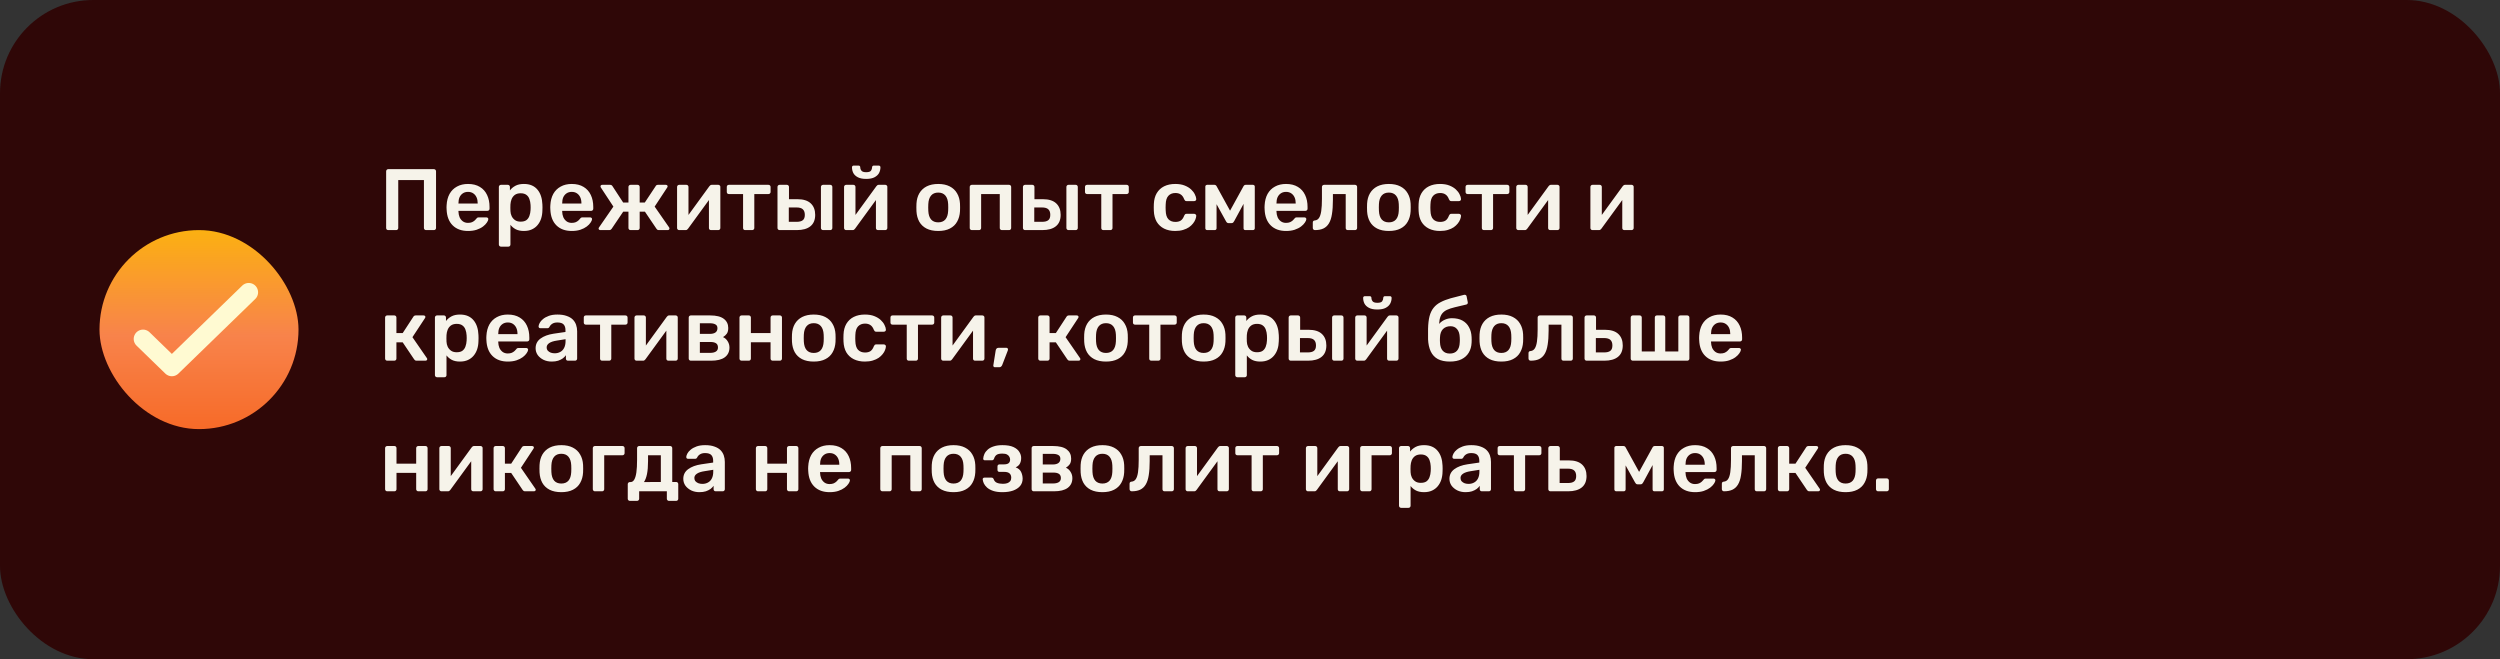
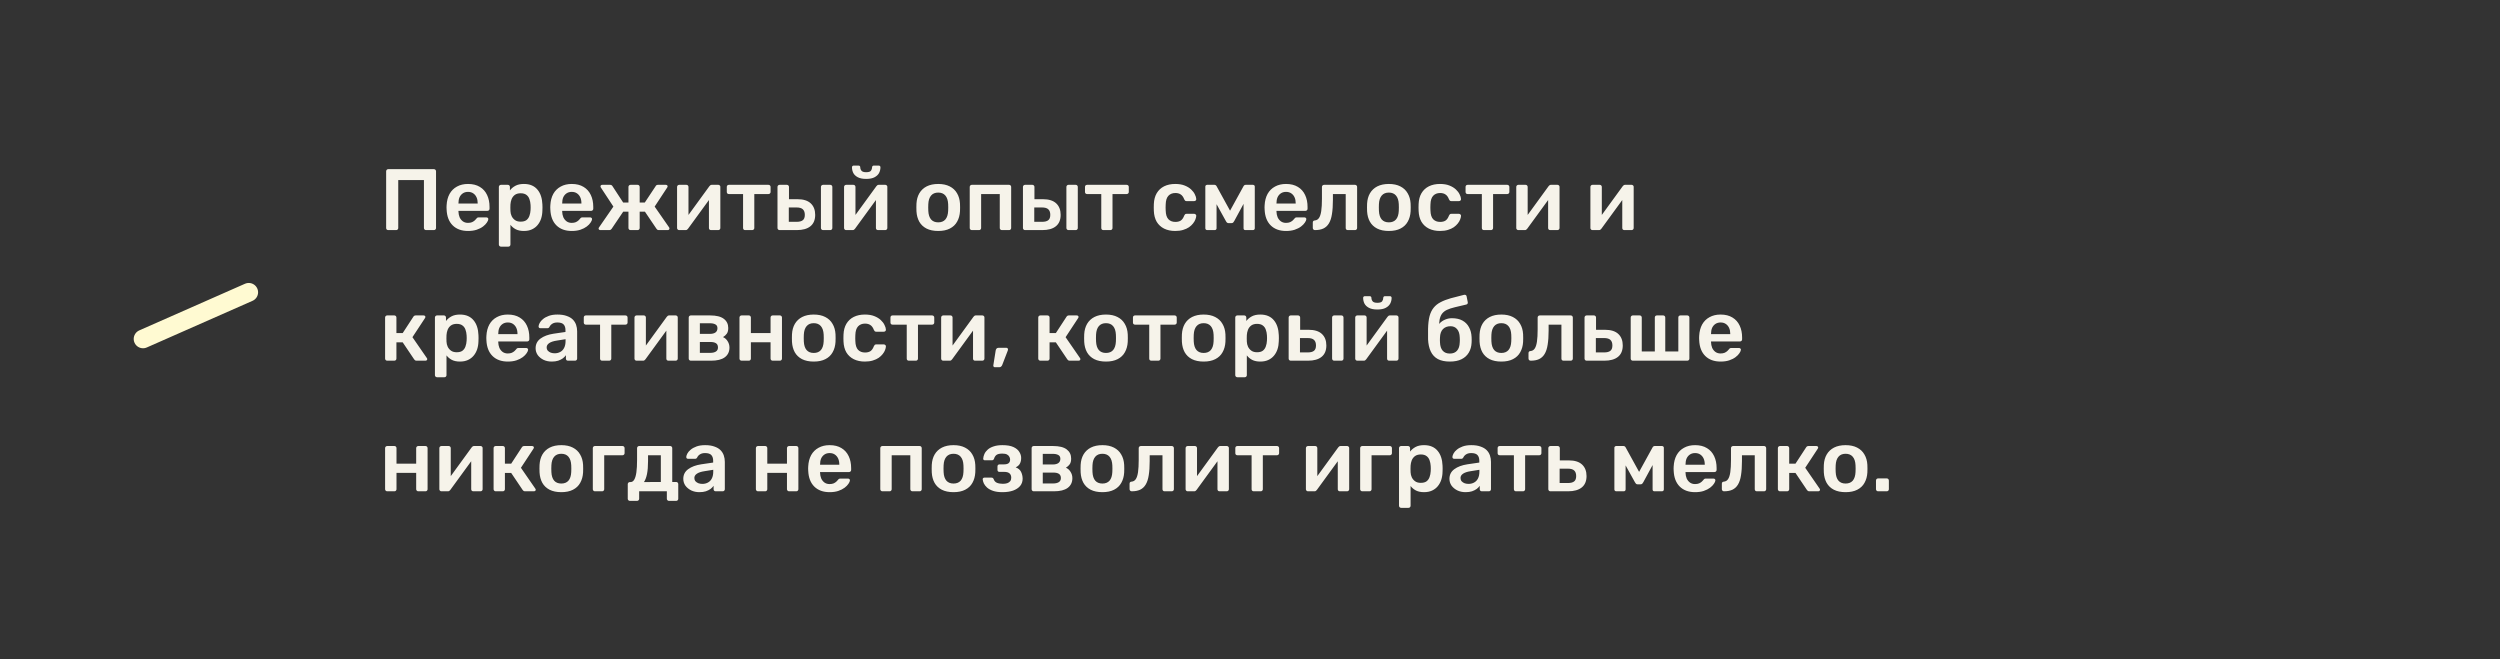
<svg xmlns="http://www.w3.org/2000/svg" width="402" height="106" viewBox="0 0 402 106" fill="none">
  <rect x="0" y="0" width="402" height="106" fill="#333333" stroke="none" />
-   <rect width="402" height="106" rx="15" fill="#2F0707" />
-   <rect x="16" y="37" width="32" height="32" rx="16" fill="url(#paint0_linear_2268_310)" />
-   <path d="M23 54.5L27.636 59L40 47" stroke="#FFFAD2" stroke-width="3" stroke-linecap="round" stroke-linejoin="round" />
+   <path d="M23 54.5L40 47" stroke="#FFFAD2" stroke-width="3" stroke-linecap="round" stroke-linejoin="round" />
  <path d="M62.428 37C62.335 37 62.255 36.972 62.19 36.916C62.125 36.851 62.092 36.767 62.092 36.664V27.55C62.092 27.447 62.125 27.363 62.19 27.298C62.255 27.233 62.335 27.2 62.428 27.2H69.764C69.867 27.2 69.951 27.233 70.016 27.298C70.081 27.363 70.114 27.447 70.114 27.55V36.664C70.114 36.757 70.081 36.837 70.016 36.902C69.951 36.967 69.867 37 69.764 37H68.504C68.411 37 68.331 36.967 68.266 36.902C68.201 36.837 68.168 36.757 68.168 36.664V28.95H64.038V36.664C64.038 36.757 64.005 36.837 63.94 36.902C63.884 36.967 63.805 37 63.702 37H62.428ZM75.259 37.14C74.223 37.14 73.402 36.841 72.795 36.244C72.189 35.647 71.862 34.797 71.815 33.696C71.806 33.603 71.801 33.486 71.801 33.346C71.801 33.197 71.806 33.08 71.815 32.996C71.853 32.296 72.011 31.689 72.291 31.176C72.581 30.663 72.977 30.271 73.481 30C73.985 29.72 74.578 29.58 75.259 29.58C76.015 29.58 76.65 29.739 77.163 30.056C77.677 30.364 78.064 30.798 78.325 31.358C78.587 31.909 78.717 32.548 78.717 33.276V33.57C78.717 33.663 78.685 33.743 78.619 33.808C78.554 33.873 78.47 33.906 78.367 33.906H73.719C73.719 33.906 73.719 33.92 73.719 33.948C73.719 33.976 73.719 33.999 73.719 34.018C73.729 34.345 73.789 34.648 73.901 34.928C74.023 35.199 74.195 35.418 74.419 35.586C74.653 35.754 74.928 35.838 75.245 35.838C75.507 35.838 75.726 35.801 75.903 35.726C76.081 35.642 76.225 35.549 76.337 35.446C76.449 35.343 76.529 35.259 76.575 35.194C76.659 35.082 76.725 35.017 76.771 34.998C76.827 34.97 76.907 34.956 77.009 34.956H78.213C78.307 34.956 78.381 34.984 78.437 35.04C78.503 35.096 78.531 35.166 78.521 35.25C78.512 35.399 78.433 35.581 78.283 35.796C78.143 36.011 77.938 36.221 77.667 36.426C77.397 36.631 77.056 36.804 76.645 36.944C76.244 37.075 75.782 37.14 75.259 37.14ZM73.719 32.73H76.813V32.688C76.813 32.324 76.753 32.007 76.631 31.736C76.51 31.465 76.333 31.251 76.099 31.092C75.866 30.933 75.586 30.854 75.259 30.854C74.933 30.854 74.653 30.933 74.419 31.092C74.186 31.251 74.009 31.465 73.887 31.736C73.775 32.007 73.719 32.324 73.719 32.688V32.73ZM80.553 39.66C80.46 39.66 80.381 39.627 80.315 39.562C80.25 39.497 80.217 39.417 80.217 39.324V30.056C80.217 29.963 80.25 29.883 80.315 29.818C80.381 29.753 80.46 29.72 80.553 29.72H81.659C81.762 29.72 81.841 29.753 81.897 29.818C81.963 29.883 81.995 29.963 81.995 30.056V30.616C82.219 30.317 82.513 30.07 82.877 29.874C83.241 29.678 83.694 29.58 84.235 29.58C84.73 29.58 85.159 29.659 85.523 29.818C85.887 29.977 86.191 30.205 86.433 30.504C86.676 30.793 86.863 31.139 86.993 31.54C87.124 31.941 87.199 32.385 87.217 32.87C87.227 33.029 87.231 33.192 87.231 33.36C87.231 33.528 87.227 33.696 87.217 33.864C87.208 34.331 87.138 34.765 87.007 35.166C86.877 35.558 86.685 35.903 86.433 36.202C86.191 36.491 85.887 36.72 85.523 36.888C85.159 37.056 84.73 37.14 84.235 37.14C83.731 37.14 83.302 37.051 82.947 36.874C82.593 36.687 82.303 36.445 82.079 36.146V39.324C82.079 39.417 82.047 39.497 81.981 39.562C81.925 39.627 81.846 39.66 81.743 39.66H80.553ZM83.717 35.642C84.119 35.642 84.431 35.558 84.655 35.39C84.879 35.213 85.038 34.984 85.131 34.704C85.234 34.424 85.295 34.116 85.313 33.78C85.332 33.5 85.332 33.22 85.313 32.94C85.295 32.604 85.234 32.296 85.131 32.016C85.038 31.736 84.879 31.512 84.655 31.344C84.431 31.167 84.119 31.078 83.717 31.078C83.335 31.078 83.022 31.167 82.779 31.344C82.546 31.521 82.373 31.75 82.261 32.03C82.159 32.301 82.098 32.581 82.079 32.87C82.07 33.038 82.065 33.215 82.065 33.402C82.065 33.589 82.07 33.771 82.079 33.948C82.089 34.228 82.154 34.499 82.275 34.76C82.397 35.012 82.574 35.222 82.807 35.39C83.041 35.558 83.344 35.642 83.717 35.642ZM91.939 37.14C90.903 37.14 90.082 36.841 89.475 36.244C88.868 35.647 88.542 34.797 88.495 33.696C88.486 33.603 88.481 33.486 88.481 33.346C88.481 33.197 88.486 33.08 88.495 32.996C88.532 32.296 88.691 31.689 88.971 31.176C89.26 30.663 89.657 30.271 90.161 30C90.665 29.72 91.258 29.58 91.939 29.58C92.695 29.58 93.33 29.739 93.843 30.056C94.356 30.364 94.744 30.798 95.005 31.358C95.266 31.909 95.397 32.548 95.397 33.276V33.57C95.397 33.663 95.364 33.743 95.299 33.808C95.234 33.873 95.15 33.906 95.047 33.906H90.399C90.399 33.906 90.399 33.92 90.399 33.948C90.399 33.976 90.399 33.999 90.399 34.018C90.408 34.345 90.469 34.648 90.581 34.928C90.702 35.199 90.875 35.418 91.099 35.586C91.332 35.754 91.608 35.838 91.925 35.838C92.186 35.838 92.406 35.801 92.583 35.726C92.76 35.642 92.905 35.549 93.017 35.446C93.129 35.343 93.208 35.259 93.255 35.194C93.339 35.082 93.404 35.017 93.451 34.998C93.507 34.97 93.586 34.956 93.689 34.956H94.893C94.986 34.956 95.061 34.984 95.117 35.04C95.182 35.096 95.21 35.166 95.201 35.25C95.192 35.399 95.112 35.581 94.963 35.796C94.823 36.011 94.618 36.221 94.347 36.426C94.076 36.631 93.736 36.804 93.325 36.944C92.924 37.075 92.462 37.14 91.939 37.14ZM90.399 32.73H93.493V32.688C93.493 32.324 93.432 32.007 93.311 31.736C93.19 31.465 93.012 31.251 92.779 31.092C92.546 30.933 92.266 30.854 91.939 30.854C91.612 30.854 91.332 30.933 91.099 31.092C90.866 31.251 90.688 31.465 90.567 31.736C90.455 32.007 90.399 32.324 90.399 32.688V32.73ZM96.547 37C96.463 37 96.393 36.977 96.337 36.93C96.281 36.883 96.253 36.823 96.253 36.748C96.253 36.692 96.276 36.631 96.323 36.566L98.633 33.22L96.617 30.154C96.598 30.126 96.584 30.098 96.575 30.07C96.566 30.033 96.561 30 96.561 29.972C96.561 29.897 96.584 29.837 96.631 29.79C96.687 29.743 96.762 29.72 96.855 29.72H98.101C98.213 29.72 98.297 29.743 98.353 29.79C98.409 29.827 98.456 29.879 98.493 29.944L100.201 32.562H101.055V30.056C101.055 29.963 101.088 29.883 101.153 29.818C101.218 29.753 101.298 29.72 101.391 29.72H102.525C102.628 29.72 102.707 29.753 102.763 29.818C102.828 29.883 102.861 29.963 102.861 30.056V32.562H103.687L105.423 29.944C105.451 29.879 105.493 29.827 105.549 29.79C105.614 29.743 105.698 29.72 105.801 29.72H107.061C107.145 29.72 107.215 29.743 107.271 29.79C107.327 29.837 107.355 29.897 107.355 29.972C107.355 30 107.346 30.033 107.327 30.07C107.318 30.098 107.304 30.126 107.285 30.154L105.269 33.22L107.593 36.566C107.63 36.622 107.649 36.683 107.649 36.748C107.649 36.823 107.621 36.883 107.565 36.93C107.518 36.977 107.448 37 107.355 37H105.955C105.843 37 105.754 36.977 105.689 36.93C105.633 36.883 105.591 36.837 105.563 36.79L103.701 34.032H102.861V36.664C102.861 36.757 102.828 36.837 102.763 36.902C102.707 36.967 102.628 37 102.525 37H101.391C101.298 37 101.218 36.967 101.153 36.902C101.088 36.837 101.055 36.757 101.055 36.664V34.032H100.215L98.353 36.79C98.325 36.837 98.278 36.883 98.213 36.93C98.148 36.977 98.064 37 97.961 37H96.547ZM109.195 37C109.111 37 109.037 36.967 108.971 36.902C108.906 36.837 108.873 36.762 108.873 36.678V30.056C108.873 29.963 108.906 29.883 108.971 29.818C109.037 29.753 109.116 29.72 109.209 29.72H110.371C110.474 29.72 110.553 29.753 110.609 29.818C110.675 29.883 110.707 29.963 110.707 30.056V35.586L110.217 35.236L114.067 29.944C114.114 29.879 114.165 29.827 114.221 29.79C114.277 29.743 114.352 29.72 114.445 29.72H115.509C115.593 29.72 115.668 29.753 115.733 29.818C115.799 29.874 115.831 29.944 115.831 30.028V36.664C115.831 36.757 115.799 36.837 115.733 36.902C115.668 36.967 115.589 37 115.495 37H114.333C114.231 37 114.147 36.967 114.081 36.902C114.025 36.837 113.997 36.757 113.997 36.664V31.386L114.515 31.456L110.637 36.776C110.6 36.832 110.549 36.883 110.483 36.93C110.427 36.977 110.353 37 110.259 37H109.195ZM119.822 37C119.719 37 119.635 36.967 119.57 36.902C119.514 36.837 119.486 36.757 119.486 36.664V31.204H117.204C117.101 31.204 117.017 31.171 116.952 31.106C116.896 31.041 116.868 30.961 116.868 30.868V30.056C116.868 29.963 116.896 29.883 116.952 29.818C117.017 29.753 117.101 29.72 117.204 29.72H123.56C123.663 29.72 123.747 29.753 123.812 29.818C123.877 29.883 123.91 29.963 123.91 30.056V30.868C123.91 30.961 123.877 31.041 123.812 31.106C123.747 31.171 123.663 31.204 123.56 31.204H121.292V36.664C121.292 36.757 121.259 36.837 121.194 36.902C121.129 36.967 121.049 37 120.956 37H119.822ZM125.356 37C125.262 37 125.183 36.967 125.118 36.902C125.052 36.837 125.02 36.757 125.02 36.664V30.056C125.02 29.963 125.052 29.883 125.118 29.818C125.183 29.753 125.262 29.72 125.356 29.72H126.532C126.625 29.72 126.704 29.753 126.77 29.818C126.835 29.883 126.868 29.963 126.868 30.056V32.03H128.226C129.178 32.03 129.892 32.254 130.368 32.702C130.844 33.15 131.082 33.766 131.082 34.55C131.082 35.362 130.825 35.973 130.312 36.384C129.808 36.795 129.075 37 128.114 37H125.356ZM126.84 35.67H128.072C128.529 35.67 128.865 35.586 129.08 35.418C129.304 35.25 129.416 34.961 129.416 34.55C129.416 34.149 129.308 33.85 129.094 33.654C128.888 33.458 128.548 33.36 128.072 33.36H126.84V35.67ZM132.342 37C132.248 37 132.169 36.967 132.104 36.902C132.038 36.837 132.006 36.757 132.006 36.664V30.056C132.006 29.963 132.038 29.883 132.104 29.818C132.169 29.753 132.248 29.72 132.342 29.72H133.504C133.606 29.72 133.686 29.753 133.742 29.818C133.807 29.883 133.84 29.963 133.84 30.056V36.664C133.84 36.757 133.807 36.837 133.742 36.902C133.686 36.967 133.606 37 133.504 37H132.342ZM136.047 37C135.963 37 135.888 36.967 135.823 36.902C135.757 36.837 135.725 36.762 135.725 36.678V30.056C135.725 29.963 135.757 29.883 135.823 29.818C135.888 29.753 135.967 29.72 136.061 29.72H137.223C137.325 29.72 137.405 29.753 137.461 29.818C137.526 29.883 137.559 29.963 137.559 30.056V35.586L137.069 35.236L140.919 29.944C140.965 29.879 141.017 29.827 141.073 29.79C141.129 29.743 141.203 29.72 141.297 29.72H142.361C142.445 29.72 142.519 29.753 142.585 29.818C142.65 29.874 142.683 29.944 142.683 30.028V36.664C142.683 36.757 142.65 36.837 142.585 36.902C142.519 36.967 142.44 37 142.347 37H141.185C141.082 37 140.998 36.967 140.933 36.902C140.877 36.837 140.849 36.757 140.849 36.664V31.386L141.367 31.456L137.489 36.776C137.451 36.832 137.4 36.883 137.335 36.93C137.279 36.977 137.204 37 137.111 37H136.047ZM139.281 28.768C138.721 28.768 138.273 28.679 137.937 28.502C137.601 28.325 137.358 28.096 137.209 27.816C137.069 27.527 136.999 27.219 136.999 26.892C136.999 26.817 137.022 26.757 137.069 26.71C137.115 26.654 137.181 26.626 137.265 26.626H138.063C138.147 26.626 138.212 26.654 138.259 26.71C138.305 26.757 138.329 26.817 138.329 26.892C138.329 27.097 138.394 27.284 138.525 27.452C138.655 27.611 138.907 27.69 139.281 27.69C139.673 27.69 139.929 27.611 140.051 27.452C140.172 27.284 140.233 27.097 140.233 26.892C140.233 26.817 140.256 26.757 140.303 26.71C140.349 26.654 140.415 26.626 140.499 26.626H141.311C141.395 26.626 141.46 26.654 141.507 26.71C141.553 26.757 141.577 26.817 141.577 26.892C141.577 27.219 141.502 27.527 141.353 27.816C141.203 28.096 140.961 28.325 140.625 28.502C140.298 28.679 139.85 28.768 139.281 28.768ZM150.867 37.14C150.12 37.14 149.49 37.009 148.977 36.748C148.473 36.487 148.085 36.118 147.815 35.642C147.553 35.166 147.404 34.611 147.367 33.976C147.357 33.808 147.353 33.603 147.353 33.36C147.353 33.117 147.357 32.912 147.367 32.744C147.404 32.1 147.558 31.545 147.829 31.078C148.109 30.602 148.501 30.233 149.005 29.972C149.518 29.711 150.139 29.58 150.867 29.58C151.595 29.58 152.211 29.711 152.715 29.972C153.228 30.233 153.62 30.602 153.891 31.078C154.171 31.545 154.329 32.1 154.367 32.744C154.376 32.912 154.381 33.117 154.381 33.36C154.381 33.603 154.376 33.808 154.367 33.976C154.329 34.611 154.175 35.166 153.905 35.642C153.643 36.118 153.256 36.487 152.743 36.748C152.239 37.009 151.613 37.14 150.867 37.14ZM150.867 35.754C151.361 35.754 151.744 35.6 152.015 35.292C152.285 34.975 152.435 34.513 152.463 33.906C152.472 33.766 152.477 33.584 152.477 33.36C152.477 33.136 152.472 32.954 152.463 32.814C152.435 32.217 152.285 31.759 152.015 31.442C151.744 31.125 151.361 30.966 150.867 30.966C150.372 30.966 149.989 31.125 149.719 31.442C149.448 31.759 149.299 32.217 149.271 32.814C149.261 32.954 149.257 33.136 149.257 33.36C149.257 33.584 149.261 33.766 149.271 33.906C149.299 34.513 149.448 34.975 149.719 35.292C149.989 35.6 150.372 35.754 150.867 35.754ZM156.268 37C156.174 37 156.095 36.967 156.03 36.902C155.964 36.837 155.932 36.757 155.932 36.664V30.056C155.932 29.963 155.964 29.883 156.03 29.818C156.095 29.753 156.174 29.72 156.268 29.72H162.26C162.362 29.72 162.442 29.753 162.498 29.818C162.563 29.883 162.596 29.963 162.596 30.056V36.664C162.596 36.757 162.563 36.837 162.498 36.902C162.442 36.967 162.362 37 162.26 37H161.098C161.004 37 160.925 36.967 160.86 36.902C160.794 36.837 160.762 36.757 160.762 36.664V31.204H157.766V36.664C157.766 36.757 157.733 36.837 157.668 36.902C157.612 36.967 157.532 37 157.43 37H156.268ZM164.826 37C164.733 37 164.654 36.967 164.588 36.902C164.523 36.837 164.49 36.757 164.49 36.664V30.056C164.49 29.963 164.523 29.883 164.588 29.818C164.654 29.753 164.733 29.72 164.826 29.72H166.002C166.096 29.72 166.175 29.753 166.24 29.818C166.306 29.883 166.338 29.963 166.338 30.056V32.03H167.696C168.648 32.03 169.362 32.254 169.838 32.702C170.314 33.15 170.552 33.766 170.552 34.55C170.552 35.362 170.296 35.973 169.782 36.384C169.278 36.795 168.546 37 167.584 37H164.826ZM166.31 35.67H167.542C168 35.67 168.336 35.586 168.55 35.418C168.774 35.25 168.886 34.961 168.886 34.55C168.886 34.149 168.779 33.85 168.564 33.654C168.359 33.458 168.018 33.36 167.542 33.36H166.31V35.67ZM171.812 37C171.719 37 171.64 36.967 171.574 36.902C171.509 36.837 171.476 36.757 171.476 36.664V30.056C171.476 29.963 171.509 29.883 171.574 29.818C171.64 29.753 171.719 29.72 171.812 29.72H172.974C173.077 29.72 173.156 29.753 173.212 29.818C173.278 29.883 173.31 29.963 173.31 30.056V36.664C173.31 36.757 173.278 36.837 173.212 36.902C173.156 36.967 173.077 37 172.974 37H171.812ZM177.421 37C177.319 37 177.235 36.967 177.169 36.902C177.113 36.837 177.085 36.757 177.085 36.664V31.204H174.803C174.701 31.204 174.617 31.171 174.551 31.106C174.495 31.041 174.467 30.961 174.467 30.868V30.056C174.467 29.963 174.495 29.883 174.551 29.818C174.617 29.753 174.701 29.72 174.803 29.72H181.159C181.262 29.72 181.346 29.753 181.411 29.818C181.477 29.883 181.509 29.963 181.509 30.056V30.868C181.509 30.961 181.477 31.041 181.411 31.106C181.346 31.171 181.262 31.204 181.159 31.204H178.891V36.664C178.891 36.757 178.859 36.837 178.793 36.902C178.728 36.967 178.649 37 178.555 37H177.421ZM188.969 37.14C188.297 37.14 187.704 37.014 187.191 36.762C186.687 36.51 186.29 36.146 186.001 35.67C185.721 35.185 185.567 34.601 185.539 33.92C185.529 33.78 185.525 33.598 185.525 33.374C185.525 33.141 185.529 32.949 185.539 32.8C185.567 32.119 185.721 31.54 186.001 31.064C186.29 30.579 186.687 30.21 187.191 29.958C187.704 29.706 188.297 29.58 188.969 29.58C189.566 29.58 190.075 29.664 190.495 29.832C190.915 30 191.26 30.21 191.531 30.462C191.801 30.714 192.002 30.98 192.133 31.26C192.273 31.531 192.347 31.778 192.357 32.002C192.366 32.105 192.333 32.189 192.259 32.254C192.193 32.31 192.114 32.338 192.021 32.338H190.789C190.695 32.338 190.621 32.315 190.565 32.268C190.518 32.221 190.471 32.151 190.425 32.058C190.285 31.685 190.098 31.423 189.865 31.274C189.641 31.115 189.351 31.036 188.997 31.036C188.53 31.036 188.157 31.185 187.877 31.484C187.606 31.773 187.461 32.235 187.443 32.87C187.424 33.225 187.424 33.551 187.443 33.85C187.461 34.494 187.606 34.961 187.877 35.25C188.157 35.539 188.53 35.684 188.997 35.684C189.361 35.684 189.655 35.609 189.879 35.46C190.103 35.301 190.285 35.035 190.425 34.662C190.471 34.569 190.518 34.499 190.565 34.452C190.621 34.405 190.695 34.382 190.789 34.382H192.021C192.114 34.382 192.193 34.415 192.259 34.48C192.333 34.536 192.366 34.615 192.357 34.718C192.347 34.886 192.301 35.077 192.217 35.292C192.142 35.497 192.016 35.712 191.839 35.936C191.671 36.151 191.456 36.351 191.195 36.538C190.933 36.715 190.616 36.86 190.243 36.972C189.879 37.084 189.454 37.14 188.969 37.14ZM194.125 37C194.031 37 193.957 36.972 193.901 36.916C193.845 36.86 193.817 36.79 193.817 36.706V29.986C193.817 29.911 193.845 29.851 193.901 29.804C193.966 29.748 194.031 29.72 194.097 29.72H195.273C195.431 29.72 195.553 29.799 195.637 29.958L197.793 33.878L199.949 29.958C200.033 29.799 200.154 29.72 200.313 29.72H201.475C201.559 29.72 201.629 29.748 201.685 29.804C201.741 29.851 201.769 29.911 201.769 29.986V36.706C201.769 36.79 201.741 36.86 201.685 36.916C201.629 36.972 201.554 37 201.461 37H200.257C200.163 37 200.089 36.972 200.033 36.916C199.986 36.86 199.963 36.79 199.963 36.706V31.624L200.537 31.722L198.465 35.544C198.418 35.628 198.362 35.707 198.297 35.782C198.231 35.847 198.138 35.88 198.017 35.88H197.555C197.443 35.88 197.354 35.847 197.289 35.782C197.223 35.717 197.167 35.637 197.121 35.544L195.091 31.876L195.623 31.792V36.706C195.623 36.79 195.595 36.86 195.539 36.916C195.483 36.972 195.413 37 195.329 37H194.125ZM206.796 37.14C205.76 37.14 204.939 36.841 204.332 36.244C203.726 35.647 203.399 34.797 203.352 33.696C203.343 33.603 203.338 33.486 203.338 33.346C203.338 33.197 203.343 33.08 203.352 32.996C203.39 32.296 203.548 31.689 203.828 31.176C204.118 30.663 204.514 30.271 205.018 30C205.522 29.72 206.115 29.58 206.796 29.58C207.552 29.58 208.187 29.739 208.7 30.056C209.214 30.364 209.601 30.798 209.862 31.358C210.124 31.909 210.254 32.548 210.254 33.276V33.57C210.254 33.663 210.222 33.743 210.156 33.808C210.091 33.873 210.007 33.906 209.904 33.906H205.256C205.256 33.906 205.256 33.92 205.256 33.948C205.256 33.976 205.256 33.999 205.256 34.018C205.266 34.345 205.326 34.648 205.438 34.928C205.56 35.199 205.732 35.418 205.956 35.586C206.19 35.754 206.465 35.838 206.782 35.838C207.044 35.838 207.263 35.801 207.44 35.726C207.618 35.642 207.762 35.549 207.874 35.446C207.986 35.343 208.066 35.259 208.112 35.194C208.196 35.082 208.262 35.017 208.308 34.998C208.364 34.97 208.444 34.956 208.546 34.956H209.75C209.844 34.956 209.918 34.984 209.974 35.04C210.04 35.096 210.068 35.166 210.058 35.25C210.049 35.399 209.97 35.581 209.82 35.796C209.68 36.011 209.475 36.221 209.204 36.426C208.934 36.631 208.593 36.804 208.182 36.944C207.781 37.075 207.319 37.14 206.796 37.14ZM205.256 32.73H208.35V32.688C208.35 32.324 208.29 32.007 208.168 31.736C208.047 31.465 207.87 31.251 207.636 31.092C207.403 30.933 207.123 30.854 206.796 30.854C206.47 30.854 206.19 30.933 205.956 31.092C205.723 31.251 205.546 31.465 205.424 31.736C205.312 32.007 205.256 32.324 205.256 32.688V32.73ZM211.448 37C211.345 37 211.261 36.967 211.196 36.902C211.131 36.837 211.098 36.753 211.098 36.65V35.782C211.098 35.577 211.205 35.465 211.42 35.446C211.7 35.427 211.924 35.297 212.092 35.054C212.26 34.811 212.381 34.438 212.456 33.934C212.531 33.421 212.568 32.758 212.568 31.946V30.056C212.568 29.963 212.601 29.883 212.666 29.818C212.731 29.753 212.815 29.72 212.918 29.72H217.888C217.981 29.72 218.061 29.753 218.126 29.818C218.191 29.883 218.224 29.963 218.224 30.056V36.664C218.224 36.757 218.191 36.837 218.126 36.902C218.061 36.967 217.981 37 217.888 37H216.726C216.623 37 216.539 36.967 216.474 36.902C216.418 36.837 216.39 36.757 216.39 36.664V31.204H214.332V32.142C214.332 33.038 214.281 33.799 214.178 34.424C214.085 35.04 213.921 35.539 213.688 35.922C213.464 36.295 213.165 36.571 212.792 36.748C212.428 36.916 211.98 37 211.448 37ZM223.328 37.14C222.581 37.14 221.951 37.009 221.438 36.748C220.934 36.487 220.546 36.118 220.276 35.642C220.014 35.166 219.865 34.611 219.828 33.976C219.818 33.808 219.814 33.603 219.814 33.36C219.814 33.117 219.818 32.912 219.828 32.744C219.865 32.1 220.019 31.545 220.29 31.078C220.57 30.602 220.962 30.233 221.466 29.972C221.979 29.711 222.6 29.58 223.328 29.58C224.056 29.58 224.672 29.711 225.176 29.972C225.689 30.233 226.081 30.602 226.352 31.078C226.632 31.545 226.79 32.1 226.828 32.744C226.837 32.912 226.842 33.117 226.842 33.36C226.842 33.603 226.837 33.808 226.828 33.976C226.79 34.611 226.636 35.166 226.366 35.642C226.104 36.118 225.717 36.487 225.204 36.748C224.7 37.009 224.074 37.14 223.328 37.14ZM223.328 35.754C223.822 35.754 224.205 35.6 224.476 35.292C224.746 34.975 224.896 34.513 224.924 33.906C224.933 33.766 224.938 33.584 224.938 33.36C224.938 33.136 224.933 32.954 224.924 32.814C224.896 32.217 224.746 31.759 224.476 31.442C224.205 31.125 223.822 30.966 223.328 30.966C222.833 30.966 222.45 31.125 222.18 31.442C221.909 31.759 221.76 32.217 221.732 32.814C221.722 32.954 221.718 33.136 221.718 33.36C221.718 33.584 221.722 33.766 221.732 33.906C221.76 34.513 221.909 34.975 222.18 35.292C222.45 35.6 222.833 35.754 223.328 35.754ZM231.543 37.14C230.871 37.14 230.278 37.014 229.765 36.762C229.261 36.51 228.864 36.146 228.575 35.67C228.295 35.185 228.141 34.601 228.113 33.92C228.103 33.78 228.099 33.598 228.099 33.374C228.099 33.141 228.103 32.949 228.113 32.8C228.141 32.119 228.295 31.54 228.575 31.064C228.864 30.579 229.261 30.21 229.765 29.958C230.278 29.706 230.871 29.58 231.543 29.58C232.14 29.58 232.649 29.664 233.069 29.832C233.489 30 233.834 30.21 234.105 30.462C234.375 30.714 234.576 30.98 234.707 31.26C234.847 31.531 234.921 31.778 234.931 32.002C234.94 32.105 234.907 32.189 234.833 32.254C234.767 32.31 234.688 32.338 234.595 32.338H233.363C233.269 32.338 233.195 32.315 233.139 32.268C233.092 32.221 233.045 32.151 232.999 32.058C232.859 31.685 232.672 31.423 232.439 31.274C232.215 31.115 231.925 31.036 231.571 31.036C231.104 31.036 230.731 31.185 230.451 31.484C230.18 31.773 230.035 32.235 230.017 32.87C229.998 33.225 229.998 33.551 230.017 33.85C230.035 34.494 230.18 34.961 230.451 35.25C230.731 35.539 231.104 35.684 231.571 35.684C231.935 35.684 232.229 35.609 232.453 35.46C232.677 35.301 232.859 35.035 232.999 34.662C233.045 34.569 233.092 34.499 233.139 34.452C233.195 34.405 233.269 34.382 233.363 34.382H234.595C234.688 34.382 234.767 34.415 234.833 34.48C234.907 34.536 234.94 34.615 234.931 34.718C234.921 34.886 234.875 35.077 234.791 35.292C234.716 35.497 234.59 35.712 234.413 35.936C234.245 36.151 234.03 36.351 233.769 36.538C233.507 36.715 233.19 36.86 232.817 36.972C232.453 37.084 232.028 37.14 231.543 37.14ZM238.617 37C238.514 37 238.43 36.967 238.365 36.902C238.309 36.837 238.281 36.757 238.281 36.664V31.204H235.999C235.896 31.204 235.812 31.171 235.747 31.106C235.691 31.041 235.663 30.961 235.663 30.868V30.056C235.663 29.963 235.691 29.883 235.747 29.818C235.812 29.753 235.896 29.72 235.999 29.72H242.355C242.457 29.72 242.541 29.753 242.607 29.818C242.672 29.883 242.705 29.963 242.705 30.056V30.868C242.705 30.961 242.672 31.041 242.607 31.106C242.541 31.171 242.457 31.204 242.355 31.204H240.087V36.664C240.087 36.757 240.054 36.837 239.989 36.902C239.923 36.967 239.844 37 239.751 37H238.617ZM244.137 37C244.053 37 243.978 36.967 243.913 36.902C243.847 36.837 243.815 36.762 243.815 36.678V30.056C243.815 29.963 243.847 29.883 243.913 29.818C243.978 29.753 244.057 29.72 244.151 29.72H245.313C245.415 29.72 245.495 29.753 245.551 29.818C245.616 29.883 245.649 29.963 245.649 30.056V35.586L245.159 35.236L249.009 29.944C249.055 29.879 249.107 29.827 249.163 29.79C249.219 29.743 249.293 29.72 249.387 29.72H250.451C250.535 29.72 250.609 29.753 250.675 29.818C250.74 29.874 250.773 29.944 250.773 30.028V36.664C250.773 36.757 250.74 36.837 250.675 36.902C250.609 36.967 250.53 37 250.437 37H249.275C249.172 37 249.088 36.967 249.023 36.902C248.967 36.837 248.939 36.757 248.939 36.664V31.386L249.457 31.456L245.579 36.776C245.541 36.832 245.49 36.883 245.425 36.93C245.369 36.977 245.294 37 245.201 37H244.137ZM256.059 37C255.975 37 255.9 36.967 255.835 36.902C255.769 36.837 255.736 36.762 255.736 36.678V30.056C255.736 29.963 255.769 29.883 255.835 29.818C255.9 29.753 255.979 29.72 256.073 29.72H257.235C257.337 29.72 257.417 29.753 257.473 29.818C257.538 29.883 257.571 29.963 257.571 30.056V35.586L257.081 35.236L260.931 29.944C260.977 29.879 261.029 29.827 261.085 29.79C261.141 29.743 261.215 29.72 261.309 29.72H262.373C262.457 29.72 262.531 29.753 262.597 29.818C262.662 29.874 262.695 29.944 262.695 30.028V36.664C262.695 36.757 262.662 36.837 262.597 36.902C262.531 36.967 262.452 37 262.359 37H261.197C261.094 37 261.01 36.967 260.945 36.902C260.889 36.837 260.861 36.757 260.861 36.664V31.386L261.379 31.456L257.501 36.776C257.463 36.832 257.412 36.883 257.347 36.93C257.291 36.977 257.216 37 257.123 37H256.059ZM62.26 58C62.167 58 62.087 57.967 62.022 57.902C61.957 57.837 61.924 57.757 61.924 57.664V51.056C61.924 50.963 61.957 50.883 62.022 50.818C62.087 50.753 62.167 50.72 62.26 50.72H63.408C63.501 50.72 63.581 50.753 63.646 50.818C63.711 50.883 63.744 50.963 63.744 51.056V53.562H64.752L66.46 50.944C66.497 50.879 66.544 50.827 66.6 50.79C66.665 50.743 66.749 50.72 66.852 50.72H68.098C68.191 50.72 68.266 50.743 68.322 50.79C68.378 50.837 68.406 50.897 68.406 50.972C68.406 51 68.397 51.033 68.378 51.07C68.369 51.098 68.355 51.126 68.336 51.154L66.32 54.22L68.63 57.566C68.677 57.622 68.7 57.683 68.7 57.748C68.7 57.823 68.672 57.883 68.616 57.93C68.56 57.977 68.49 58 68.406 58H66.992C66.899 58 66.819 57.981 66.754 57.944C66.698 57.907 66.647 57.855 66.6 57.79L64.752 55.046H63.744V57.664C63.744 57.757 63.711 57.837 63.646 57.902C63.581 57.967 63.501 58 63.408 58H62.26ZM70.272 60.66C70.179 60.66 70.099 60.627 70.034 60.562C69.969 60.497 69.936 60.417 69.936 60.324V51.056C69.936 50.963 69.969 50.883 70.034 50.818C70.099 50.753 70.179 50.72 70.272 50.72H71.378C71.481 50.72 71.56 50.753 71.616 50.818C71.681 50.883 71.714 50.963 71.714 51.056V51.616C71.938 51.317 72.232 51.07 72.596 50.874C72.96 50.678 73.413 50.58 73.954 50.58C74.449 50.58 74.878 50.659 75.242 50.818C75.606 50.977 75.909 51.205 76.152 51.504C76.395 51.793 76.581 52.139 76.712 52.54C76.843 52.941 76.917 53.385 76.936 53.87C76.945 54.029 76.95 54.192 76.95 54.36C76.95 54.528 76.945 54.696 76.936 54.864C76.927 55.331 76.857 55.765 76.726 56.166C76.595 56.558 76.404 56.903 76.152 57.202C75.909 57.491 75.606 57.72 75.242 57.888C74.878 58.056 74.449 58.14 73.954 58.14C73.45 58.14 73.021 58.051 72.666 57.874C72.311 57.687 72.022 57.445 71.798 57.146V60.324C71.798 60.417 71.765 60.497 71.7 60.562C71.644 60.627 71.565 60.66 71.462 60.66H70.272ZM73.436 56.642C73.837 56.642 74.15 56.558 74.374 56.39C74.598 56.213 74.757 55.984 74.85 55.704C74.953 55.424 75.013 55.116 75.032 54.78C75.051 54.5 75.051 54.22 75.032 53.94C75.013 53.604 74.953 53.296 74.85 53.016C74.757 52.736 74.598 52.512 74.374 52.344C74.15 52.167 73.837 52.078 73.436 52.078C73.053 52.078 72.741 52.167 72.498 52.344C72.265 52.521 72.092 52.75 71.98 53.03C71.877 53.301 71.817 53.581 71.798 53.87C71.789 54.038 71.784 54.215 71.784 54.402C71.784 54.589 71.789 54.771 71.798 54.948C71.807 55.228 71.873 55.499 71.994 55.76C72.115 56.012 72.293 56.222 72.526 56.39C72.759 56.558 73.063 56.642 73.436 56.642ZM81.658 58.14C80.622 58.14 79.8 57.841 79.194 57.244C78.587 56.647 78.26 55.797 78.214 54.696C78.204 54.603 78.2 54.486 78.2 54.346C78.2 54.197 78.204 54.08 78.214 53.996C78.251 53.296 78.41 52.689 78.69 52.176C78.979 51.663 79.376 51.271 79.88 51C80.384 50.72 80.976 50.58 81.658 50.58C82.414 50.58 83.048 50.739 83.562 51.056C84.075 51.364 84.462 51.798 84.724 52.358C84.985 52.909 85.116 53.548 85.116 54.276V54.57C85.116 54.663 85.083 54.743 85.018 54.808C84.952 54.873 84.868 54.906 84.766 54.906H80.118C80.118 54.906 80.118 54.92 80.118 54.948C80.118 54.976 80.118 54.999 80.118 55.018C80.127 55.345 80.188 55.648 80.3 55.928C80.421 56.199 80.594 56.418 80.818 56.586C81.051 56.754 81.326 56.838 81.644 56.838C81.905 56.838 82.124 56.801 82.302 56.726C82.479 56.642 82.624 56.549 82.736 56.446C82.848 56.343 82.927 56.259 82.974 56.194C83.058 56.082 83.123 56.017 83.17 55.998C83.226 55.97 83.305 55.956 83.408 55.956H84.612C84.705 55.956 84.78 55.984 84.836 56.04C84.901 56.096 84.929 56.166 84.92 56.25C84.91 56.399 84.831 56.581 84.682 56.796C84.542 57.011 84.336 57.221 84.066 57.426C83.795 57.631 83.454 57.804 83.044 57.944C82.642 58.075 82.18 58.14 81.658 58.14ZM80.118 53.73H83.212V53.688C83.212 53.324 83.151 53.007 83.03 52.736C82.908 52.465 82.731 52.251 82.498 52.092C82.264 51.933 81.984 51.854 81.658 51.854C81.331 51.854 81.051 51.933 80.818 52.092C80.584 52.251 80.407 52.465 80.286 52.736C80.174 53.007 80.118 53.324 80.118 53.688V53.73ZM88.716 58.14C88.23 58.14 87.792 58.047 87.4 57.86C87.008 57.664 86.695 57.407 86.462 57.09C86.238 56.763 86.126 56.399 86.126 55.998C86.126 55.345 86.387 54.827 86.91 54.444C87.442 54.052 88.142 53.791 89.01 53.66L90.928 53.38V53.086C90.928 52.694 90.83 52.391 90.634 52.176C90.438 51.961 90.102 51.854 89.626 51.854C89.29 51.854 89.014 51.924 88.8 52.064C88.594 52.195 88.44 52.372 88.338 52.596C88.263 52.717 88.156 52.778 88.016 52.778H86.91C86.807 52.778 86.728 52.75 86.672 52.694C86.625 52.638 86.602 52.563 86.602 52.47C86.611 52.321 86.672 52.139 86.784 51.924C86.896 51.709 87.073 51.504 87.316 51.308C87.558 51.103 87.871 50.93 88.254 50.79C88.636 50.65 89.098 50.58 89.64 50.58C90.228 50.58 90.722 50.655 91.124 50.804C91.534 50.944 91.861 51.135 92.104 51.378C92.346 51.621 92.524 51.905 92.636 52.232C92.748 52.559 92.804 52.904 92.804 53.268V57.664C92.804 57.757 92.771 57.837 92.706 57.902C92.64 57.967 92.561 58 92.468 58H91.334C91.231 58 91.147 57.967 91.082 57.902C91.026 57.837 90.998 57.757 90.998 57.664V57.118C90.876 57.295 90.713 57.463 90.508 57.622C90.302 57.771 90.05 57.897 89.752 58C89.462 58.093 89.117 58.14 88.716 58.14ZM89.192 56.81C89.518 56.81 89.812 56.74 90.074 56.6C90.344 56.46 90.554 56.245 90.704 55.956C90.862 55.657 90.942 55.284 90.942 54.836V54.542L89.542 54.766C88.991 54.85 88.58 54.985 88.31 55.172C88.039 55.359 87.904 55.587 87.904 55.858C87.904 56.063 87.964 56.241 88.086 56.39C88.216 56.53 88.38 56.637 88.576 56.712C88.772 56.777 88.977 56.81 89.192 56.81ZM96.826 58C96.723 58 96.639 57.967 96.574 57.902C96.518 57.837 96.49 57.757 96.49 57.664V52.204H94.208C94.105 52.204 94.021 52.171 93.956 52.106C93.9 52.041 93.872 51.961 93.872 51.868V51.056C93.872 50.963 93.9 50.883 93.956 50.818C94.021 50.753 94.105 50.72 94.208 50.72H100.564C100.666 50.72 100.75 50.753 100.816 50.818C100.881 50.883 100.914 50.963 100.914 51.056V51.868C100.914 51.961 100.881 52.041 100.816 52.106C100.75 52.171 100.666 52.204 100.564 52.204H98.296V57.664C98.296 57.757 98.263 57.837 98.198 57.902C98.132 57.967 98.053 58 97.96 58H96.826ZM102.346 58C102.262 58 102.187 57.967 102.122 57.902C102.056 57.837 102.024 57.762 102.024 57.678V51.056C102.024 50.963 102.056 50.883 102.122 50.818C102.187 50.753 102.266 50.72 102.36 50.72H103.522C103.624 50.72 103.704 50.753 103.76 50.818C103.825 50.883 103.858 50.963 103.858 51.056V56.586L103.368 56.236L107.218 50.944C107.264 50.879 107.316 50.827 107.372 50.79C107.428 50.743 107.502 50.72 107.596 50.72H108.66C108.744 50.72 108.818 50.753 108.884 50.818C108.949 50.874 108.982 50.944 108.982 51.028V57.664C108.982 57.757 108.949 57.837 108.884 57.902C108.818 57.967 108.739 58 108.646 58H107.484C107.381 58 107.297 57.967 107.232 57.902C107.176 57.837 107.148 57.757 107.148 57.664V52.386L107.666 52.456L103.788 57.776C103.75 57.832 103.699 57.883 103.634 57.93C103.578 57.977 103.503 58 103.41 58H102.346ZM111.082 58C110.989 58 110.91 57.967 110.844 57.902C110.779 57.837 110.746 57.757 110.746 57.664V51.056C110.746 50.963 110.779 50.883 110.844 50.818C110.91 50.753 110.989 50.72 111.082 50.72H114.19C115.18 50.72 115.912 50.902 116.388 51.266C116.864 51.63 117.102 52.12 117.102 52.736C117.102 53.128 117.028 53.431 116.878 53.646C116.729 53.861 116.524 54.047 116.262 54.206C116.589 54.355 116.841 54.584 117.018 54.892C117.205 55.191 117.298 55.522 117.298 55.886C117.298 56.558 117.046 57.081 116.542 57.454C116.048 57.818 115.315 58 114.344 58H111.082ZM112.538 56.74H114.218C114.592 56.74 114.89 56.67 115.114 56.53C115.338 56.39 115.45 56.171 115.45 55.872C115.45 55.564 115.348 55.34 115.142 55.2C114.937 55.06 114.629 54.99 114.218 54.99H112.538V56.74ZM112.538 53.688H114.162C114.536 53.688 114.83 53.613 115.044 53.464C115.259 53.305 115.366 53.077 115.366 52.778C115.366 52.479 115.254 52.274 115.03 52.162C114.816 52.041 114.526 51.98 114.162 51.98H112.538V53.688ZM119.244 58C119.151 58 119.072 57.967 119.006 57.902C118.941 57.837 118.908 57.757 118.908 57.664V51.056C118.908 50.963 118.941 50.883 119.006 50.818C119.072 50.753 119.151 50.72 119.244 50.72H120.406C120.509 50.72 120.588 50.753 120.644 50.818C120.71 50.883 120.742 50.963 120.742 51.056V53.562H123.906V51.056C123.906 50.963 123.939 50.883 124.004 50.818C124.07 50.753 124.149 50.72 124.242 50.72H125.404C125.498 50.72 125.577 50.753 125.642 50.818C125.708 50.883 125.74 50.963 125.74 51.056V57.664C125.74 57.757 125.708 57.837 125.642 57.902C125.577 57.967 125.498 58 125.404 58H124.242C124.149 58 124.07 57.967 124.004 57.902C123.939 57.837 123.906 57.757 123.906 57.664V55.032H120.742V57.664C120.742 57.757 120.71 57.837 120.644 57.902C120.588 57.967 120.509 58 120.406 58H119.244ZM130.851 58.14C130.104 58.14 129.474 58.009 128.961 57.748C128.457 57.487 128.07 57.118 127.799 56.642C127.538 56.166 127.388 55.611 127.351 54.976C127.342 54.808 127.337 54.603 127.337 54.36C127.337 54.117 127.342 53.912 127.351 53.744C127.388 53.1 127.542 52.545 127.813 52.078C128.093 51.602 128.485 51.233 128.989 50.972C129.502 50.711 130.123 50.58 130.851 50.58C131.579 50.58 132.195 50.711 132.699 50.972C133.212 51.233 133.604 51.602 133.875 52.078C134.155 52.545 134.314 53.1 134.351 53.744C134.36 53.912 134.365 54.117 134.365 54.36C134.365 54.603 134.36 54.808 134.351 54.976C134.314 55.611 134.16 56.166 133.889 56.642C133.628 57.118 133.24 57.487 132.727 57.748C132.223 58.009 131.598 58.14 130.851 58.14ZM130.851 56.754C131.346 56.754 131.728 56.6 131.999 56.292C132.27 55.975 132.419 55.513 132.447 54.906C132.456 54.766 132.461 54.584 132.461 54.36C132.461 54.136 132.456 53.954 132.447 53.814C132.419 53.217 132.27 52.759 131.999 52.442C131.728 52.125 131.346 51.966 130.851 51.966C130.356 51.966 129.974 52.125 129.703 52.442C129.432 52.759 129.283 53.217 129.255 53.814C129.246 53.954 129.241 54.136 129.241 54.36C129.241 54.584 129.246 54.766 129.255 54.906C129.283 55.513 129.432 55.975 129.703 56.292C129.974 56.6 130.356 56.754 130.851 56.754ZM139.066 58.14C138.394 58.14 137.802 58.014 137.288 57.762C136.784 57.51 136.388 57.146 136.098 56.67C135.818 56.185 135.664 55.601 135.636 54.92C135.627 54.78 135.622 54.598 135.622 54.374C135.622 54.141 135.627 53.949 135.636 53.8C135.664 53.119 135.818 52.54 136.098 52.064C136.388 51.579 136.784 51.21 137.288 50.958C137.802 50.706 138.394 50.58 139.066 50.58C139.664 50.58 140.172 50.664 140.592 50.832C141.012 51 141.358 51.21 141.628 51.462C141.899 51.714 142.1 51.98 142.23 52.26C142.37 52.531 142.445 52.778 142.454 53.002C142.464 53.105 142.431 53.189 142.356 53.254C142.291 53.31 142.212 53.338 142.118 53.338H140.886C140.793 53.338 140.718 53.315 140.662 53.268C140.616 53.221 140.569 53.151 140.522 53.058C140.382 52.685 140.196 52.423 139.962 52.274C139.738 52.115 139.449 52.036 139.094 52.036C138.628 52.036 138.254 52.185 137.974 52.484C137.704 52.773 137.559 53.235 137.54 53.87C137.522 54.225 137.522 54.551 137.54 54.85C137.559 55.494 137.704 55.961 137.974 56.25C138.254 56.539 138.628 56.684 139.094 56.684C139.458 56.684 139.752 56.609 139.976 56.46C140.2 56.301 140.382 56.035 140.522 55.662C140.569 55.569 140.616 55.499 140.662 55.452C140.718 55.405 140.793 55.382 140.886 55.382H142.118C142.212 55.382 142.291 55.415 142.356 55.48C142.431 55.536 142.464 55.615 142.454 55.718C142.445 55.886 142.398 56.077 142.314 56.292C142.24 56.497 142.114 56.712 141.936 56.936C141.768 57.151 141.554 57.351 141.292 57.538C141.031 57.715 140.714 57.86 140.34 57.972C139.976 58.084 139.552 58.14 139.066 58.14ZM146.14 58C146.038 58 145.954 57.967 145.888 57.902C145.832 57.837 145.804 57.757 145.804 57.664V52.204H143.522C143.42 52.204 143.336 52.171 143.27 52.106C143.214 52.041 143.186 51.961 143.186 51.868V51.056C143.186 50.963 143.214 50.883 143.27 50.818C143.336 50.753 143.42 50.72 143.522 50.72H149.878C149.981 50.72 150.065 50.753 150.13 50.818C150.196 50.883 150.228 50.963 150.228 51.056V51.868C150.228 51.961 150.196 52.041 150.13 52.106C150.065 52.171 149.981 52.204 149.878 52.204H147.61V57.664C147.61 57.757 147.578 57.837 147.512 57.902C147.447 57.967 147.368 58 147.274 58H146.14ZM151.66 58C151.576 58 151.501 57.967 151.436 57.902C151.371 57.837 151.338 57.762 151.338 57.678V51.056C151.338 50.963 151.371 50.883 151.436 50.818C151.501 50.753 151.581 50.72 151.674 50.72H152.836C152.939 50.72 153.018 50.753 153.074 50.818C153.139 50.883 153.172 50.963 153.172 51.056V56.586L152.682 56.236L156.532 50.944C156.579 50.879 156.63 50.827 156.686 50.79C156.742 50.743 156.817 50.72 156.91 50.72H157.974C158.058 50.72 158.133 50.753 158.198 50.818C158.263 50.874 158.296 50.944 158.296 51.028V57.664C158.296 57.757 158.263 57.837 158.198 57.902C158.133 57.967 158.053 58 157.96 58H156.798C156.695 58 156.611 57.967 156.546 57.902C156.49 57.837 156.462 57.757 156.462 57.664V52.386L156.98 52.456L153.102 57.776C153.065 57.832 153.013 57.883 152.948 57.93C152.892 57.977 152.817 58 152.724 58H151.66ZM159.977 59.05C159.893 59.05 159.827 59.022 159.781 58.966C159.734 58.91 159.715 58.84 159.725 58.756L160.103 56.376C160.121 56.255 160.163 56.152 160.229 56.068C160.303 55.975 160.411 55.928 160.551 55.928H161.839C161.913 55.928 161.974 55.956 162.021 56.012C162.067 56.059 162.091 56.119 162.091 56.194C162.091 56.259 162.077 56.32 162.049 56.376L161.153 58.7C161.115 58.793 161.059 58.873 160.985 58.938C160.919 59.013 160.821 59.05 160.691 59.05H159.977ZM167.287 58C167.194 58 167.115 57.967 167.049 57.902C166.984 57.837 166.951 57.757 166.951 57.664V51.056C166.951 50.963 166.984 50.883 167.049 50.818C167.115 50.753 167.194 50.72 167.287 50.72H168.435C168.529 50.72 168.608 50.753 168.673 50.818C168.739 50.883 168.771 50.963 168.771 51.056V53.562H169.779L171.487 50.944C171.525 50.879 171.571 50.827 171.627 50.79C171.693 50.743 171.777 50.72 171.879 50.72H173.125C173.219 50.72 173.293 50.743 173.349 50.79C173.405 50.837 173.433 50.897 173.433 50.972C173.433 51 173.424 51.033 173.405 51.07C173.396 51.098 173.382 51.126 173.363 51.154L171.347 54.22L173.657 57.566C173.704 57.622 173.727 57.683 173.727 57.748C173.727 57.823 173.699 57.883 173.643 57.93C173.587 57.977 173.517 58 173.433 58H172.019C171.926 58 171.847 57.981 171.781 57.944C171.725 57.907 171.674 57.855 171.627 57.79L169.779 55.046H168.771V57.664C168.771 57.757 168.739 57.837 168.673 57.902C168.608 57.967 168.529 58 168.435 58H167.287ZM177.841 58.14C177.095 58.14 176.465 58.009 175.951 57.748C175.447 57.487 175.06 57.118 174.789 56.642C174.528 56.166 174.379 55.611 174.341 54.976C174.332 54.808 174.327 54.603 174.327 54.36C174.327 54.117 174.332 53.912 174.341 53.744C174.379 53.1 174.533 52.545 174.803 52.078C175.083 51.602 175.475 51.233 175.979 50.972C176.493 50.711 177.113 50.58 177.841 50.58C178.569 50.58 179.185 50.711 179.689 50.972C180.203 51.233 180.595 51.602 180.865 52.078C181.145 52.545 181.304 53.1 181.341 53.744C181.351 53.912 181.355 54.117 181.355 54.36C181.355 54.603 181.351 54.808 181.341 54.976C181.304 55.611 181.15 56.166 180.879 56.642C180.618 57.118 180.231 57.487 179.717 57.748C179.213 58.009 178.588 58.14 177.841 58.14ZM177.841 56.754C178.336 56.754 178.719 56.6 178.989 56.292C179.26 55.975 179.409 55.513 179.437 54.906C179.447 54.766 179.451 54.584 179.451 54.36C179.451 54.136 179.447 53.954 179.437 53.814C179.409 53.217 179.26 52.759 178.989 52.442C178.719 52.125 178.336 51.966 177.841 51.966C177.347 51.966 176.964 52.125 176.693 52.442C176.423 52.759 176.273 53.217 176.245 53.814C176.236 53.954 176.231 54.136 176.231 54.36C176.231 54.584 176.236 54.766 176.245 54.906C176.273 55.513 176.423 55.975 176.693 56.292C176.964 56.6 177.347 56.754 177.841 56.754ZM185.132 58C185.03 58 184.946 57.967 184.88 57.902C184.824 57.837 184.796 57.757 184.796 57.664V52.204H182.514C182.412 52.204 182.328 52.171 182.262 52.106C182.206 52.041 182.178 51.961 182.178 51.868V51.056C182.178 50.963 182.206 50.883 182.262 50.818C182.328 50.753 182.412 50.72 182.514 50.72H188.87C188.973 50.72 189.057 50.753 189.122 50.818C189.188 50.883 189.22 50.963 189.22 51.056V51.868C189.22 51.961 189.188 52.041 189.122 52.106C189.057 52.171 188.973 52.204 188.87 52.204H186.602V57.664C186.602 57.757 186.57 57.837 186.504 57.902C186.439 57.967 186.36 58 186.266 58H185.132ZM193.55 58.14C192.804 58.14 192.174 58.009 191.66 57.748C191.156 57.487 190.769 57.118 190.498 56.642C190.237 56.166 190.088 55.611 190.05 54.976C190.041 54.808 190.036 54.603 190.036 54.36C190.036 54.117 190.041 53.912 190.05 53.744C190.088 53.1 190.242 52.545 190.512 52.078C190.792 51.602 191.184 51.233 191.688 50.972C192.202 50.711 192.822 50.58 193.55 50.58C194.278 50.58 194.894 50.711 195.398 50.972C195.912 51.233 196.304 51.602 196.574 52.078C196.854 52.545 197.013 53.1 197.05 53.744C197.06 53.912 197.064 54.117 197.064 54.36C197.064 54.603 197.06 54.808 197.05 54.976C197.013 55.611 196.859 56.166 196.588 56.642C196.327 57.118 195.94 57.487 195.426 57.748C194.922 58.009 194.297 58.14 193.55 58.14ZM193.55 56.754C194.045 56.754 194.428 56.6 194.698 56.292C194.969 55.975 195.118 55.513 195.146 54.906C195.156 54.766 195.16 54.584 195.16 54.36C195.16 54.136 195.156 53.954 195.146 53.814C195.118 53.217 194.969 52.759 194.698 52.442C194.428 52.125 194.045 51.966 193.55 51.966C193.056 51.966 192.673 52.125 192.402 52.442C192.132 52.759 191.982 53.217 191.954 53.814C191.945 53.954 191.94 54.136 191.94 54.36C191.94 54.584 191.945 54.766 191.954 54.906C191.982 55.513 192.132 55.975 192.402 56.292C192.673 56.6 193.056 56.754 193.55 56.754ZM198.965 60.66C198.872 60.66 198.793 60.627 198.727 60.562C198.662 60.497 198.629 60.417 198.629 60.324V51.056C198.629 50.963 198.662 50.883 198.727 50.818C198.793 50.753 198.872 50.72 198.965 50.72H200.071C200.174 50.72 200.253 50.753 200.309 50.818C200.375 50.883 200.407 50.963 200.407 51.056V51.616C200.631 51.317 200.925 51.07 201.289 50.874C201.653 50.678 202.106 50.58 202.647 50.58C203.142 50.58 203.571 50.659 203.935 50.818C204.299 50.977 204.603 51.205 204.845 51.504C205.088 51.793 205.275 52.139 205.405 52.54C205.536 52.941 205.611 53.385 205.629 53.87C205.639 54.029 205.643 54.192 205.643 54.36C205.643 54.528 205.639 54.696 205.629 54.864C205.62 55.331 205.55 55.765 205.419 56.166C205.289 56.558 205.097 56.903 204.845 57.202C204.603 57.491 204.299 57.72 203.935 57.888C203.571 58.056 203.142 58.14 202.647 58.14C202.143 58.14 201.714 58.051 201.359 57.874C201.005 57.687 200.715 57.445 200.491 57.146V60.324C200.491 60.417 200.459 60.497 200.393 60.562C200.337 60.627 200.258 60.66 200.155 60.66H198.965ZM202.129 56.642C202.531 56.642 202.843 56.558 203.067 56.39C203.291 56.213 203.45 55.984 203.543 55.704C203.646 55.424 203.707 55.116 203.725 54.78C203.744 54.5 203.744 54.22 203.725 53.94C203.707 53.604 203.646 53.296 203.543 53.016C203.45 52.736 203.291 52.512 203.067 52.344C202.843 52.167 202.531 52.078 202.129 52.078C201.747 52.078 201.434 52.167 201.191 52.344C200.958 52.521 200.785 52.75 200.673 53.03C200.571 53.301 200.51 53.581 200.491 53.87C200.482 54.038 200.477 54.215 200.477 54.402C200.477 54.589 200.482 54.771 200.491 54.948C200.501 55.228 200.566 55.499 200.687 55.76C200.809 56.012 200.986 56.222 201.219 56.39C201.453 56.558 201.756 56.642 202.129 56.642ZM207.551 58C207.458 58 207.378 57.967 207.313 57.902C207.248 57.837 207.215 57.757 207.215 57.664V51.056C207.215 50.963 207.248 50.883 207.313 50.818C207.378 50.753 207.458 50.72 207.551 50.72H208.727C208.82 50.72 208.9 50.753 208.965 50.818C209.03 50.883 209.063 50.963 209.063 51.056V53.03H210.421C211.373 53.03 212.087 53.254 212.563 53.702C213.039 54.15 213.277 54.766 213.277 55.55C213.277 56.362 213.02 56.973 212.507 57.384C212.003 57.795 211.27 58 210.309 58H207.551ZM209.035 56.67H210.267C210.724 56.67 211.06 56.586 211.275 56.418C211.499 56.25 211.611 55.961 211.611 55.55C211.611 55.149 211.504 54.85 211.289 54.654C211.084 54.458 210.743 54.36 210.267 54.36H209.035V56.67ZM214.537 58C214.444 58 214.364 57.967 214.299 57.902C214.234 57.837 214.201 57.757 214.201 57.664V51.056C214.201 50.963 214.234 50.883 214.299 50.818C214.364 50.753 214.444 50.72 214.537 50.72H215.699C215.802 50.72 215.881 50.753 215.937 50.818C216.002 50.883 216.035 50.963 216.035 51.056V57.664C216.035 57.757 216.002 57.837 215.937 57.902C215.881 57.967 215.802 58 215.699 58H214.537ZM218.242 58C218.158 58 218.083 57.967 218.018 57.902C217.953 57.837 217.92 57.762 217.92 57.678V51.056C217.92 50.963 217.953 50.883 218.018 50.818C218.083 50.753 218.163 50.72 218.256 50.72H219.418C219.521 50.72 219.6 50.753 219.656 50.818C219.721 50.883 219.754 50.963 219.754 51.056V56.586L219.264 56.236L223.114 50.944C223.161 50.879 223.212 50.827 223.268 50.79C223.324 50.743 223.399 50.72 223.492 50.72H224.556C224.64 50.72 224.715 50.753 224.78 50.818C224.845 50.874 224.878 50.944 224.878 51.028V57.664C224.878 57.757 224.845 57.837 224.78 57.902C224.715 57.967 224.635 58 224.542 58H223.38C223.277 58 223.193 57.967 223.128 57.902C223.072 57.837 223.044 57.757 223.044 57.664V52.386L223.562 52.456L219.684 57.776C219.647 57.832 219.595 57.883 219.53 57.93C219.474 57.977 219.399 58 219.306 58H218.242ZM221.476 49.768C220.916 49.768 220.468 49.679 220.132 49.502C219.796 49.325 219.553 49.096 219.404 48.816C219.264 48.527 219.194 48.219 219.194 47.892C219.194 47.817 219.217 47.757 219.264 47.71C219.311 47.654 219.376 47.626 219.46 47.626H220.258C220.342 47.626 220.407 47.654 220.454 47.71C220.501 47.757 220.524 47.817 220.524 47.892C220.524 48.097 220.589 48.284 220.72 48.452C220.851 48.611 221.103 48.69 221.476 48.69C221.868 48.69 222.125 48.611 222.246 48.452C222.367 48.284 222.428 48.097 222.428 47.892C222.428 47.817 222.451 47.757 222.498 47.71C222.545 47.654 222.61 47.626 222.694 47.626H223.506C223.59 47.626 223.655 47.654 223.702 47.71C223.749 47.757 223.772 47.817 223.772 47.892C223.772 48.219 223.697 48.527 223.548 48.816C223.399 49.096 223.156 49.325 222.82 49.502C222.493 49.679 222.045 49.768 221.476 49.768ZM233.132 58.14C232.357 58.14 231.713 58.005 231.2 57.734C230.696 57.454 230.318 57.048 230.066 56.516C229.814 55.984 229.669 55.335 229.632 54.57C229.632 54.299 229.632 54.019 229.632 53.73C229.632 53.441 229.632 53.161 229.632 52.89C229.651 52.069 229.73 51.387 229.87 50.846C230.019 50.295 230.239 49.843 230.528 49.488C230.817 49.124 231.191 48.825 231.648 48.592C232.105 48.349 232.647 48.139 233.272 47.962C233.897 47.785 234.621 47.598 235.442 47.402C235.535 47.383 235.619 47.397 235.694 47.444C235.778 47.491 235.825 47.565 235.834 47.668L236.016 48.592C236.035 48.685 236.021 48.769 235.974 48.844C235.927 48.909 235.862 48.951 235.778 48.97C235.069 49.129 234.457 49.273 233.944 49.404C233.431 49.525 233.006 49.665 232.67 49.824C232.334 49.983 232.068 50.193 231.872 50.454C231.685 50.706 231.555 51.037 231.48 51.448C231.405 51.859 231.382 52.386 231.41 53.03L231.088 52.764C231.144 52.475 231.289 52.209 231.522 51.966C231.755 51.723 232.04 51.532 232.376 51.392C232.721 51.243 233.085 51.168 233.468 51.168C234.14 51.168 234.705 51.294 235.162 51.546C235.619 51.798 235.969 52.153 236.212 52.61C236.464 53.058 236.604 53.585 236.632 54.192C236.651 54.528 236.651 54.836 236.632 55.116C236.604 55.713 236.455 56.241 236.184 56.698C235.913 57.155 235.526 57.51 235.022 57.762C234.518 58.014 233.888 58.14 233.132 58.14ZM233.132 56.852C233.636 56.852 234.023 56.698 234.294 56.39C234.565 56.082 234.709 55.634 234.728 55.046C234.737 54.943 234.742 54.822 234.742 54.682C234.742 54.533 234.737 54.393 234.728 54.262C234.709 53.674 234.565 53.226 234.294 52.918C234.033 52.61 233.683 52.456 233.244 52.456C232.74 52.456 232.334 52.61 232.026 52.918C231.727 53.226 231.569 53.674 231.55 54.262C231.541 54.393 231.536 54.533 231.536 54.682C231.536 54.822 231.541 54.943 231.55 55.046C231.569 55.634 231.713 56.082 231.984 56.39C232.255 56.698 232.637 56.852 233.132 56.852ZM241.415 58.14C240.669 58.14 240.039 58.009 239.525 57.748C239.021 57.487 238.634 57.118 238.363 56.642C238.102 56.166 237.953 55.611 237.915 54.976C237.906 54.808 237.901 54.603 237.901 54.36C237.901 54.117 237.906 53.912 237.915 53.744C237.953 53.1 238.107 52.545 238.377 52.078C238.657 51.602 239.049 51.233 239.553 50.972C240.067 50.711 240.687 50.58 241.415 50.58C242.143 50.58 242.759 50.711 243.263 50.972C243.777 51.233 244.169 51.602 244.439 52.078C244.719 52.545 244.878 53.1 244.915 53.744C244.925 53.912 244.929 54.117 244.929 54.36C244.929 54.603 244.925 54.808 244.915 54.976C244.878 55.611 244.724 56.166 244.453 56.642C244.192 57.118 243.805 57.487 243.291 57.748C242.787 58.009 242.162 58.14 241.415 58.14ZM241.415 56.754C241.91 56.754 242.293 56.6 242.563 56.292C242.834 55.975 242.983 55.513 243.011 54.906C243.021 54.766 243.025 54.584 243.025 54.36C243.025 54.136 243.021 53.954 243.011 53.814C242.983 53.217 242.834 52.759 242.563 52.442C242.293 52.125 241.91 51.966 241.415 51.966C240.921 51.966 240.538 52.125 240.267 52.442C239.997 52.759 239.847 53.217 239.819 53.814C239.81 53.954 239.805 54.136 239.805 54.36C239.805 54.584 239.81 54.766 239.819 54.906C239.847 55.513 239.997 55.975 240.267 56.292C240.538 56.6 240.921 56.754 241.415 56.754ZM246.134 58C246.031 58 245.947 57.967 245.882 57.902C245.816 57.837 245.784 57.753 245.784 57.65V56.782C245.784 56.577 245.891 56.465 246.106 56.446C246.386 56.427 246.61 56.297 246.778 56.054C246.946 55.811 247.067 55.438 247.142 54.934C247.216 54.421 247.254 53.758 247.254 52.946V51.056C247.254 50.963 247.286 50.883 247.352 50.818C247.417 50.753 247.501 50.72 247.604 50.72H252.574C252.667 50.72 252.746 50.753 252.812 50.818C252.877 50.883 252.91 50.963 252.91 51.056V57.664C252.91 57.757 252.877 57.837 252.812 57.902C252.746 57.967 252.667 58 252.574 58H251.412C251.309 58 251.225 57.967 251.16 57.902C251.104 57.837 251.076 57.757 251.076 57.664V52.204H249.018V53.142C249.018 54.038 248.966 54.799 248.864 55.424C248.77 56.04 248.607 56.539 248.374 56.922C248.15 57.295 247.851 57.571 247.478 57.748C247.114 57.916 246.666 58 246.134 58ZM255.129 58C255.036 58 254.956 57.967 254.891 57.902C254.826 57.837 254.793 57.757 254.793 57.664V51.056C254.793 50.963 254.826 50.883 254.891 50.818C254.956 50.753 255.036 50.72 255.129 50.72H256.305C256.398 50.72 256.478 50.753 256.543 50.818C256.608 50.883 256.641 50.963 256.641 51.056V53.03H258.083C259.035 53.03 259.749 53.254 260.225 53.702C260.701 54.15 260.939 54.766 260.939 55.55C260.939 56.362 260.682 56.973 260.169 57.384C259.656 57.795 258.923 58 257.971 58H255.129ZM256.613 56.67H257.929C258.386 56.67 258.722 56.586 258.937 56.418C259.161 56.25 259.273 55.961 259.273 55.55C259.273 55.149 259.166 54.85 258.951 54.654C258.746 54.458 258.405 54.36 257.929 54.36H256.613V56.67ZM262.553 58C262.46 58 262.38 57.967 262.315 57.902C262.25 57.837 262.217 57.757 262.217 57.664V51.056C262.217 50.963 262.25 50.883 262.315 50.818C262.38 50.753 262.46 50.72 262.553 50.72H263.659C263.762 50.72 263.841 50.753 263.897 50.818C263.962 50.883 263.995 50.963 263.995 51.056V56.516H266.095V51.056C266.095 50.963 266.123 50.883 266.179 50.818C266.244 50.753 266.328 50.72 266.431 50.72H267.439C267.542 50.72 267.621 50.753 267.677 50.818C267.742 50.883 267.775 50.963 267.775 51.056V56.516H269.875V51.056C269.875 50.963 269.903 50.883 269.959 50.818C270.024 50.753 270.108 50.72 270.211 50.72H271.317C271.41 50.72 271.49 50.753 271.555 50.818C271.62 50.883 271.653 50.963 271.653 51.056V57.664C271.653 57.757 271.62 57.837 271.555 57.902C271.49 57.967 271.41 58 271.317 58H262.553ZM276.673 58.14C275.637 58.14 274.816 57.841 274.209 57.244C273.603 56.647 273.276 55.797 273.229 54.696C273.22 54.603 273.215 54.486 273.215 54.346C273.215 54.197 273.22 54.08 273.229 53.996C273.267 53.296 273.425 52.689 273.705 52.176C273.995 51.663 274.391 51.271 274.895 51C275.399 50.72 275.992 50.58 276.673 50.58C277.429 50.58 278.064 50.739 278.577 51.056C279.091 51.364 279.478 51.798 279.739 52.358C280.001 52.909 280.131 53.548 280.131 54.276V54.57C280.131 54.663 280.099 54.743 280.033 54.808C279.968 54.873 279.884 54.906 279.781 54.906H275.133C275.133 54.906 275.133 54.92 275.133 54.948C275.133 54.976 275.133 54.999 275.133 55.018C275.143 55.345 275.203 55.648 275.315 55.928C275.437 56.199 275.609 56.418 275.833 56.586C276.067 56.754 276.342 56.838 276.659 56.838C276.921 56.838 277.14 56.801 277.317 56.726C277.495 56.642 277.639 56.549 277.751 56.446C277.863 56.343 277.943 56.259 277.989 56.194C278.073 56.082 278.139 56.017 278.185 55.998C278.241 55.97 278.321 55.956 278.423 55.956H279.627C279.721 55.956 279.795 55.984 279.851 56.04C279.917 56.096 279.945 56.166 279.935 56.25C279.926 56.399 279.847 56.581 279.697 56.796C279.557 57.011 279.352 57.221 279.081 57.426C278.811 57.631 278.47 57.804 278.059 57.944C277.658 58.075 277.196 58.14 276.673 58.14ZM275.133 53.73H278.227V53.688C278.227 53.324 278.167 53.007 278.045 52.736C277.924 52.465 277.747 52.251 277.513 52.092C277.28 51.933 277 51.854 276.673 51.854C276.347 51.854 276.067 51.933 275.833 52.092C275.6 52.251 275.423 52.465 275.301 52.736C275.189 53.007 275.133 53.324 275.133 53.688V53.73ZM62.26 79C62.167 79 62.087 78.967 62.022 78.902C61.957 78.837 61.924 78.757 61.924 78.664V72.056C61.924 71.963 61.957 71.883 62.022 71.818C62.087 71.753 62.167 71.72 62.26 71.72H63.422C63.525 71.72 63.604 71.753 63.66 71.818C63.725 71.883 63.758 71.963 63.758 72.056V74.562H66.922V72.056C66.922 71.963 66.955 71.883 67.02 71.818C67.085 71.753 67.165 71.72 67.258 71.72H68.42C68.513 71.72 68.593 71.753 68.658 71.818C68.723 71.883 68.756 71.963 68.756 72.056V78.664C68.756 78.757 68.723 78.837 68.658 78.902C68.593 78.967 68.513 79 68.42 79H67.258C67.165 79 67.085 78.967 67.02 78.902C66.955 78.837 66.922 78.757 66.922 78.664V76.032H63.758V78.664C63.758 78.757 63.725 78.837 63.66 78.902C63.604 78.967 63.525 79 63.422 79H62.26ZM70.969 79C70.885 79 70.81 78.967 70.745 78.902C70.679 78.837 70.647 78.762 70.647 78.678V72.056C70.647 71.963 70.679 71.883 70.745 71.818C70.81 71.753 70.889 71.72 70.983 71.72H72.145C72.247 71.72 72.327 71.753 72.383 71.818C72.448 71.883 72.481 71.963 72.481 72.056V77.586L71.991 77.236L75.841 71.944C75.887 71.879 75.939 71.827 75.995 71.79C76.051 71.743 76.125 71.72 76.219 71.72H77.283C77.367 71.72 77.441 71.753 77.507 71.818C77.572 71.874 77.605 71.944 77.605 72.028V78.664C77.605 78.757 77.572 78.837 77.507 78.902C77.441 78.967 77.362 79 77.269 79H76.107C76.004 79 75.92 78.967 75.855 78.902C75.799 78.837 75.771 78.757 75.771 78.664V73.386L76.289 73.456L72.411 78.776C72.373 78.832 72.322 78.883 72.257 78.93C72.201 78.977 72.126 79 72.033 79H70.969ZM79.705 79C79.612 79 79.533 78.967 79.467 78.902C79.402 78.837 79.369 78.757 79.369 78.664V72.056C79.369 71.963 79.402 71.883 79.467 71.818C79.533 71.753 79.612 71.72 79.705 71.72H80.853C80.947 71.72 81.026 71.753 81.091 71.818C81.157 71.883 81.189 71.963 81.189 72.056V74.562H82.197L83.905 71.944C83.943 71.879 83.989 71.827 84.045 71.79C84.111 71.743 84.195 71.72 84.297 71.72H85.543C85.637 71.72 85.711 71.743 85.767 71.79C85.823 71.837 85.851 71.897 85.851 71.972C85.851 72 85.842 72.033 85.823 72.07C85.814 72.098 85.8 72.126 85.781 72.154L83.765 75.22L86.075 78.566C86.122 78.622 86.145 78.683 86.145 78.748C86.145 78.823 86.117 78.883 86.061 78.93C86.005 78.977 85.935 79 85.851 79H84.437C84.344 79 84.265 78.981 84.199 78.944C84.143 78.907 84.092 78.855 84.045 78.79L82.197 76.046H81.189V78.664C81.189 78.757 81.157 78.837 81.091 78.902C81.026 78.967 80.947 79 80.853 79H79.705ZM90.259 79.14C89.513 79.14 88.883 79.009 88.369 78.748C87.865 78.487 87.478 78.118 87.207 77.642C86.946 77.166 86.797 76.611 86.759 75.976C86.75 75.808 86.745 75.603 86.745 75.36C86.745 75.117 86.75 74.912 86.759 74.744C86.797 74.1 86.951 73.545 87.221 73.078C87.501 72.602 87.893 72.233 88.397 71.972C88.911 71.711 89.531 71.58 90.259 71.58C90.987 71.58 91.603 71.711 92.107 71.972C92.621 72.233 93.013 72.602 93.283 73.078C93.563 73.545 93.722 74.1 93.759 74.744C93.769 74.912 93.773 75.117 93.773 75.36C93.773 75.603 93.769 75.808 93.759 75.976C93.722 76.611 93.568 77.166 93.297 77.642C93.036 78.118 92.649 78.487 92.135 78.748C91.631 79.009 91.006 79.14 90.259 79.14ZM90.259 77.754C90.754 77.754 91.137 77.6 91.407 77.292C91.678 76.975 91.827 76.513 91.855 75.906C91.865 75.766 91.869 75.584 91.869 75.36C91.869 75.136 91.865 74.954 91.855 74.814C91.827 74.217 91.678 73.759 91.407 73.442C91.137 73.125 90.754 72.966 90.259 72.966C89.765 72.966 89.382 73.125 89.111 73.442C88.841 73.759 88.691 74.217 88.663 74.814C88.654 74.954 88.649 75.136 88.649 75.36C88.649 75.584 88.654 75.766 88.663 75.906C88.691 76.513 88.841 76.975 89.111 77.292C89.382 77.6 89.765 77.754 90.259 77.754ZM95.66 79C95.567 79 95.488 78.967 95.422 78.902C95.357 78.837 95.324 78.757 95.324 78.664V72.056C95.324 71.963 95.357 71.883 95.422 71.818C95.488 71.753 95.567 71.72 95.66 71.72H100.098C100.192 71.72 100.271 71.753 100.336 71.818C100.402 71.883 100.434 71.963 100.434 72.056V72.868C100.434 72.961 100.402 73.041 100.336 73.106C100.271 73.171 100.192 73.204 100.098 73.204H97.158V78.664C97.158 78.757 97.126 78.837 97.06 78.902C97.004 78.967 96.925 79 96.822 79H95.66ZM101.279 80.54C101.185 80.54 101.106 80.507 101.041 80.442C100.975 80.377 100.943 80.297 100.943 80.204V77.852C100.943 77.759 100.975 77.679 101.041 77.614C101.106 77.549 101.185 77.516 101.279 77.516H101.391C101.633 77.516 101.829 77.39 101.979 77.138C102.137 76.877 102.254 76.485 102.329 75.962C102.403 75.43 102.441 74.758 102.441 73.946V72.056C102.441 71.963 102.473 71.883 102.539 71.818C102.604 71.753 102.683 71.72 102.777 71.72H107.761C107.863 71.72 107.943 71.753 107.999 71.818C108.064 71.883 108.097 71.963 108.097 72.056V77.502H108.727C108.829 77.502 108.909 77.535 108.965 77.6C109.03 77.665 109.063 77.745 109.063 77.838V80.204C109.063 80.297 109.03 80.377 108.965 80.442C108.909 80.507 108.829 80.54 108.727 80.54H107.565C107.471 80.54 107.392 80.507 107.327 80.442C107.261 80.377 107.229 80.297 107.229 80.204V79H102.777V80.204C102.777 80.297 102.744 80.377 102.679 80.442C102.613 80.507 102.534 80.54 102.441 80.54H101.279ZM103.547 77.516L106.263 77.502V73.204H104.205V74.142C104.205 74.982 104.149 75.677 104.037 76.228C103.925 76.779 103.761 77.208 103.547 77.516ZM112.464 79.14C111.978 79.14 111.54 79.047 111.148 78.86C110.756 78.664 110.443 78.407 110.21 78.09C109.986 77.763 109.874 77.399 109.874 76.998C109.874 76.345 110.135 75.827 110.658 75.444C111.19 75.052 111.89 74.791 112.758 74.66L114.676 74.38V74.086C114.676 73.694 114.578 73.391 114.382 73.176C114.186 72.961 113.85 72.854 113.374 72.854C113.038 72.854 112.762 72.924 112.548 73.064C112.342 73.195 112.188 73.372 112.086 73.596C112.011 73.717 111.904 73.778 111.764 73.778H110.658C110.555 73.778 110.476 73.75 110.42 73.694C110.373 73.638 110.35 73.563 110.35 73.47C110.359 73.321 110.42 73.139 110.532 72.924C110.644 72.709 110.821 72.504 111.064 72.308C111.306 72.103 111.619 71.93 112.002 71.79C112.384 71.65 112.846 71.58 113.388 71.58C113.976 71.58 114.47 71.655 114.872 71.804C115.282 71.944 115.609 72.135 115.852 72.378C116.094 72.621 116.272 72.905 116.384 73.232C116.496 73.559 116.552 73.904 116.552 74.268V78.664C116.552 78.757 116.519 78.837 116.454 78.902C116.388 78.967 116.309 79 116.216 79H115.082C114.979 79 114.895 78.967 114.83 78.902C114.774 78.837 114.746 78.757 114.746 78.664V78.118C114.624 78.295 114.461 78.463 114.256 78.622C114.05 78.771 113.798 78.897 113.5 79C113.21 79.093 112.865 79.14 112.464 79.14ZM112.94 77.81C113.266 77.81 113.56 77.74 113.822 77.6C114.092 77.46 114.302 77.245 114.452 76.956C114.61 76.657 114.69 76.284 114.69 75.836V75.542L113.29 75.766C112.739 75.85 112.328 75.985 112.058 76.172C111.787 76.359 111.652 76.587 111.652 76.858C111.652 77.063 111.712 77.241 111.834 77.39C111.964 77.53 112.128 77.637 112.324 77.712C112.52 77.777 112.725 77.81 112.94 77.81ZM121.883 79C121.79 79 121.71 78.967 121.645 78.902C121.58 78.837 121.547 78.757 121.547 78.664V72.056C121.547 71.963 121.58 71.883 121.645 71.818C121.71 71.753 121.79 71.72 121.883 71.72H123.045C123.148 71.72 123.227 71.753 123.283 71.818C123.348 71.883 123.381 71.963 123.381 72.056V74.562H126.545V72.056C126.545 71.963 126.578 71.883 126.643 71.818C126.708 71.753 126.788 71.72 126.881 71.72H128.043C128.136 71.72 128.216 71.753 128.281 71.818C128.346 71.883 128.379 71.963 128.379 72.056V78.664C128.379 78.757 128.346 78.837 128.281 78.902C128.216 78.967 128.136 79 128.043 79H126.881C126.788 79 126.708 78.967 126.643 78.902C126.578 78.837 126.545 78.757 126.545 78.664V76.032H123.381V78.664C123.381 78.757 123.348 78.837 123.283 78.902C123.227 78.967 123.148 79 123.045 79H121.883ZM133.406 79.14C132.37 79.14 131.548 78.841 130.942 78.244C130.335 77.647 130.008 76.797 129.962 75.696C129.952 75.603 129.948 75.486 129.948 75.346C129.948 75.197 129.952 75.08 129.962 74.996C129.999 74.296 130.158 73.689 130.438 73.176C130.727 72.663 131.124 72.271 131.628 72C132.132 71.72 132.724 71.58 133.406 71.58C134.162 71.58 134.796 71.739 135.31 72.056C135.823 72.364 136.21 72.798 136.472 73.358C136.733 73.909 136.864 74.548 136.864 75.276V75.57C136.864 75.663 136.831 75.743 136.766 75.808C136.7 75.873 136.616 75.906 136.514 75.906H131.866C131.866 75.906 131.866 75.92 131.866 75.948C131.866 75.976 131.866 75.999 131.866 76.018C131.875 76.345 131.936 76.648 132.048 76.928C132.169 77.199 132.342 77.418 132.566 77.586C132.799 77.754 133.074 77.838 133.392 77.838C133.653 77.838 133.872 77.801 134.05 77.726C134.227 77.642 134.372 77.549 134.484 77.446C134.596 77.343 134.675 77.259 134.722 77.194C134.806 77.082 134.871 77.017 134.918 76.998C134.974 76.97 135.053 76.956 135.156 76.956H136.36C136.453 76.956 136.528 76.984 136.584 77.04C136.649 77.096 136.677 77.166 136.668 77.25C136.658 77.399 136.579 77.581 136.43 77.796C136.29 78.011 136.084 78.221 135.814 78.426C135.543 78.631 135.202 78.804 134.792 78.944C134.39 79.075 133.928 79.14 133.406 79.14ZM131.866 74.73H134.96V74.688C134.96 74.324 134.899 74.007 134.778 73.736C134.656 73.465 134.479 73.251 134.246 73.092C134.012 72.933 133.732 72.854 133.406 72.854C133.079 72.854 132.799 72.933 132.566 73.092C132.332 73.251 132.155 73.465 132.034 73.736C131.922 74.007 131.866 74.324 131.866 74.688V74.73ZM141.885 79C141.792 79 141.712 78.967 141.647 78.902C141.582 78.837 141.549 78.757 141.549 78.664V72.056C141.549 71.963 141.582 71.883 141.647 71.818C141.712 71.753 141.792 71.72 141.885 71.72H147.877C147.98 71.72 148.059 71.753 148.115 71.818C148.18 71.883 148.213 71.963 148.213 72.056V78.664C148.213 78.757 148.18 78.837 148.115 78.902C148.059 78.967 147.98 79 147.877 79H146.715C146.622 79 146.542 78.967 146.477 78.902C146.412 78.837 146.379 78.757 146.379 78.664V73.204H143.383V78.664C143.383 78.757 143.35 78.837 143.285 78.902C143.229 78.967 143.15 79 143.047 79H141.885ZM153.328 79.14C152.581 79.14 151.951 79.009 151.438 78.748C150.934 78.487 150.546 78.118 150.276 77.642C150.014 77.166 149.865 76.611 149.828 75.976C149.818 75.808 149.814 75.603 149.814 75.36C149.814 75.117 149.818 74.912 149.828 74.744C149.865 74.1 150.019 73.545 150.29 73.078C150.57 72.602 150.962 72.233 151.466 71.972C151.979 71.711 152.6 71.58 153.328 71.58C154.056 71.58 154.672 71.711 155.176 71.972C155.689 72.233 156.081 72.602 156.352 73.078C156.632 73.545 156.79 74.1 156.828 74.744C156.837 74.912 156.842 75.117 156.842 75.36C156.842 75.603 156.837 75.808 156.828 75.976C156.79 76.611 156.636 77.166 156.366 77.642C156.104 78.118 155.717 78.487 155.204 78.748C154.7 79.009 154.074 79.14 153.328 79.14ZM153.328 77.754C153.822 77.754 154.205 77.6 154.476 77.292C154.746 76.975 154.896 76.513 154.924 75.906C154.933 75.766 154.938 75.584 154.938 75.36C154.938 75.136 154.933 74.954 154.924 74.814C154.896 74.217 154.746 73.759 154.476 73.442C154.205 73.125 153.822 72.966 153.328 72.966C152.833 72.966 152.45 73.125 152.18 73.442C151.909 73.759 151.76 74.217 151.732 74.814C151.722 74.954 151.718 75.136 151.718 75.36C151.718 75.584 151.722 75.766 151.732 75.906C151.76 76.513 151.909 76.975 152.18 77.292C152.45 77.6 152.833 77.754 153.328 77.754ZM161.193 79.14C160.595 79.14 160.091 79.07 159.681 78.93C159.279 78.79 158.957 78.613 158.715 78.398C158.481 78.183 158.309 77.959 158.197 77.726C158.094 77.483 158.033 77.264 158.015 77.068C158.015 76.984 158.043 76.919 158.099 76.872C158.155 76.825 158.215 76.802 158.281 76.802H159.429C159.522 76.802 159.592 76.821 159.639 76.858C159.695 76.895 159.741 76.956 159.779 77.04C159.872 77.32 160.045 77.516 160.297 77.628C160.558 77.74 160.88 77.796 161.263 77.796C161.524 77.796 161.757 77.763 161.963 77.698C162.168 77.623 162.327 77.516 162.439 77.376C162.551 77.227 162.607 77.045 162.607 76.83C162.607 76.522 162.518 76.289 162.341 76.13C162.163 75.962 161.874 75.878 161.473 75.878H160.703C160.609 75.878 160.535 75.85 160.479 75.794C160.423 75.738 160.395 75.663 160.395 75.57V74.982C160.395 74.898 160.423 74.828 160.479 74.772C160.535 74.707 160.609 74.674 160.703 74.674H161.417C161.753 74.674 162.005 74.613 162.173 74.492C162.341 74.361 162.425 74.161 162.425 73.89C162.425 73.731 162.383 73.582 162.299 73.442C162.224 73.293 162.098 73.171 161.921 73.078C161.743 72.985 161.496 72.938 161.179 72.938C160.74 72.938 160.427 73.008 160.241 73.148C160.054 73.288 159.919 73.498 159.835 73.778C159.797 73.862 159.751 73.923 159.695 73.96C159.648 73.997 159.573 74.016 159.471 74.016H158.365C158.29 74.016 158.225 73.993 158.169 73.946C158.122 73.899 158.099 73.834 158.099 73.75C158.117 73.498 158.183 73.246 158.295 72.994C158.416 72.733 158.598 72.495 158.841 72.28C159.093 72.065 159.41 71.897 159.793 71.776C160.175 71.645 160.642 71.58 161.193 71.58C161.939 71.58 162.532 71.683 162.971 71.888C163.409 72.093 163.722 72.355 163.909 72.672C164.105 72.98 164.203 73.302 164.203 73.638C164.203 73.983 164.137 74.282 164.007 74.534C163.885 74.786 163.657 74.991 163.321 75.15C163.741 75.309 164.03 75.551 164.189 75.878C164.347 76.205 164.431 76.564 164.441 76.956C164.441 77.423 164.305 77.819 164.035 78.146C163.764 78.463 163.386 78.711 162.901 78.888C162.415 79.056 161.846 79.14 161.193 79.14ZM166.221 79C166.128 79 166.048 78.967 165.983 78.902C165.918 78.837 165.885 78.757 165.885 78.664V72.056C165.885 71.963 165.918 71.883 165.983 71.818C166.048 71.753 166.128 71.72 166.221 71.72H169.329C170.318 71.72 171.051 71.902 171.527 72.266C172.003 72.63 172.241 73.12 172.241 73.736C172.241 74.128 172.166 74.431 172.017 74.646C171.868 74.861 171.662 75.047 171.401 75.206C171.728 75.355 171.98 75.584 172.157 75.892C172.344 76.191 172.437 76.522 172.437 76.886C172.437 77.558 172.185 78.081 171.681 78.454C171.186 78.818 170.454 79 169.483 79H166.221ZM167.677 77.74H169.357C169.73 77.74 170.029 77.67 170.253 77.53C170.477 77.39 170.589 77.171 170.589 76.872C170.589 76.564 170.486 76.34 170.281 76.2C170.076 76.06 169.768 75.99 169.357 75.99H167.677V77.74ZM167.677 74.688H169.301C169.674 74.688 169.968 74.613 170.183 74.464C170.398 74.305 170.505 74.077 170.505 73.778C170.505 73.479 170.393 73.274 170.169 73.162C169.954 73.041 169.665 72.98 169.301 72.98H167.677V74.688ZM177.267 79.14C176.52 79.14 175.89 79.009 175.377 78.748C174.873 78.487 174.486 78.118 174.215 77.642C173.954 77.166 173.804 76.611 173.767 75.976C173.758 75.808 173.753 75.603 173.753 75.36C173.753 75.117 173.758 74.912 173.767 74.744C173.804 74.1 173.958 73.545 174.229 73.078C174.509 72.602 174.901 72.233 175.405 71.972C175.918 71.711 176.539 71.58 177.267 71.58C177.995 71.58 178.611 71.711 179.115 71.972C179.628 72.233 180.02 72.602 180.291 73.078C180.571 73.545 180.73 74.1 180.767 74.744C180.776 74.912 180.781 75.117 180.781 75.36C180.781 75.603 180.776 75.808 180.767 75.976C180.73 76.611 180.576 77.166 180.305 77.642C180.044 78.118 179.656 78.487 179.143 78.748C178.639 79.009 178.014 79.14 177.267 79.14ZM177.267 77.754C177.762 77.754 178.144 77.6 178.415 77.292C178.686 76.975 178.835 76.513 178.863 75.906C178.872 75.766 178.877 75.584 178.877 75.36C178.877 75.136 178.872 74.954 178.863 74.814C178.835 74.217 178.686 73.759 178.415 73.442C178.144 73.125 177.762 72.966 177.267 72.966C176.772 72.966 176.39 73.125 176.119 73.442C175.848 73.759 175.699 74.217 175.671 74.814C175.662 74.954 175.657 75.136 175.657 75.36C175.657 75.584 175.662 75.766 175.671 75.906C175.699 76.513 175.848 76.975 176.119 77.292C176.39 77.6 176.772 77.754 177.267 77.754ZM181.985 79C181.882 79 181.798 78.967 181.733 78.902C181.668 78.837 181.635 78.753 181.635 78.65V77.782C181.635 77.577 181.742 77.465 181.957 77.446C182.237 77.427 182.461 77.297 182.629 77.054C182.797 76.811 182.918 76.438 182.993 75.934C183.068 75.421 183.105 74.758 183.105 73.946V72.056C183.105 71.963 183.138 71.883 183.203 71.818C183.268 71.753 183.352 71.72 183.455 71.72H188.425C188.518 71.72 188.598 71.753 188.663 71.818C188.728 71.883 188.761 71.963 188.761 72.056V78.664C188.761 78.757 188.728 78.837 188.663 78.902C188.598 78.967 188.518 79 188.425 79H187.263C187.16 79 187.076 78.967 187.011 78.902C186.955 78.837 186.927 78.757 186.927 78.664V73.204H184.869V74.142C184.869 75.038 184.818 75.799 184.715 76.424C184.622 77.04 184.458 77.539 184.225 77.922C184.001 78.295 183.702 78.571 183.329 78.748C182.965 78.916 182.517 79 181.985 79ZM190.967 79C190.883 79 190.808 78.967 190.743 78.902C190.677 78.837 190.645 78.762 190.645 78.678V72.056C190.645 71.963 190.677 71.883 190.743 71.818C190.808 71.753 190.887 71.72 190.981 71.72H192.143C192.245 71.72 192.325 71.753 192.381 71.818C192.446 71.883 192.479 71.963 192.479 72.056V77.586L191.989 77.236L195.839 71.944C195.885 71.879 195.937 71.827 195.993 71.79C196.049 71.743 196.123 71.72 196.217 71.72H197.281C197.365 71.72 197.439 71.753 197.505 71.818C197.57 71.874 197.603 71.944 197.603 72.028V78.664C197.603 78.757 197.57 78.837 197.505 78.902C197.439 78.967 197.36 79 197.267 79H196.105C196.002 79 195.918 78.967 195.853 78.902C195.797 78.837 195.769 78.757 195.769 78.664V73.386L196.287 73.456L192.409 78.776C192.371 78.832 192.32 78.883 192.255 78.93C192.199 78.977 192.124 79 192.031 79H190.967ZM201.593 79C201.491 79 201.407 78.967 201.341 78.902C201.285 78.837 201.257 78.757 201.257 78.664V73.204H198.975C198.873 73.204 198.789 73.171 198.723 73.106C198.667 73.041 198.639 72.961 198.639 72.868V72.056C198.639 71.963 198.667 71.883 198.723 71.818C198.789 71.753 198.873 71.72 198.975 71.72H205.331C205.434 71.72 205.518 71.753 205.583 71.818C205.649 71.883 205.681 71.963 205.681 72.056V72.868C205.681 72.961 205.649 73.041 205.583 73.106C205.518 73.171 205.434 73.204 205.331 73.204H203.063V78.664C203.063 78.757 203.031 78.837 202.965 78.902C202.9 78.967 202.821 79 202.727 79H201.593ZM210.312 79C210.228 79 210.154 78.967 210.088 78.902C210.023 78.837 209.99 78.762 209.99 78.678V72.056C209.99 71.963 210.023 71.883 210.088 71.818C210.154 71.753 210.233 71.72 210.326 71.72H211.488C211.591 71.72 211.67 71.753 211.726 71.818C211.792 71.883 211.824 71.963 211.824 72.056V77.586L211.334 77.236L215.184 71.944C215.231 71.879 215.282 71.827 215.338 71.79C215.394 71.743 215.469 71.72 215.562 71.72H216.626C216.71 71.72 216.785 71.753 216.85 71.818C216.916 71.874 216.948 71.944 216.948 72.028V78.664C216.948 78.757 216.916 78.837 216.85 78.902C216.785 78.967 216.706 79 216.612 79H215.45C215.348 79 215.264 78.967 215.198 78.902C215.142 78.837 215.114 78.757 215.114 78.664V73.386L215.632 73.456L211.754 78.776C211.717 78.832 211.666 78.883 211.6 78.93C211.544 78.977 211.47 79 211.376 79H210.312ZM219.049 79C218.956 79 218.876 78.967 218.811 78.902C218.746 78.837 218.713 78.757 218.713 78.664V72.056C218.713 71.963 218.746 71.883 218.811 71.818C218.876 71.753 218.956 71.72 219.049 71.72H223.487C223.58 71.72 223.66 71.753 223.725 71.818C223.79 71.883 223.823 71.963 223.823 72.056V72.868C223.823 72.961 223.79 73.041 223.725 73.106C223.66 73.171 223.58 73.204 223.487 73.204H220.547V78.664C220.547 78.757 220.514 78.837 220.449 78.902C220.393 78.967 220.314 79 220.211 79H219.049ZM225.297 81.66C225.204 81.66 225.125 81.627 225.059 81.562C224.994 81.497 224.961 81.417 224.961 81.324V72.056C224.961 71.963 224.994 71.883 225.059 71.818C225.125 71.753 225.204 71.72 225.297 71.72H226.403C226.506 71.72 226.585 71.753 226.641 71.818C226.707 71.883 226.739 71.963 226.739 72.056V72.616C226.963 72.317 227.257 72.07 227.621 71.874C227.985 71.678 228.438 71.58 228.979 71.58C229.474 71.58 229.903 71.659 230.267 71.818C230.631 71.977 230.935 72.205 231.177 72.504C231.42 72.793 231.607 73.139 231.737 73.54C231.868 73.941 231.943 74.385 231.961 74.87C231.971 75.029 231.975 75.192 231.975 75.36C231.975 75.528 231.971 75.696 231.961 75.864C231.952 76.331 231.882 76.765 231.751 77.166C231.621 77.558 231.429 77.903 231.177 78.202C230.935 78.491 230.631 78.72 230.267 78.888C229.903 79.056 229.474 79.14 228.979 79.14C228.475 79.14 228.046 79.051 227.691 78.874C227.337 78.687 227.047 78.445 226.823 78.146V81.324C226.823 81.417 226.791 81.497 226.725 81.562C226.669 81.627 226.59 81.66 226.487 81.66H225.297ZM228.461 77.642C228.863 77.642 229.175 77.558 229.399 77.39C229.623 77.213 229.782 76.984 229.875 76.704C229.978 76.424 230.039 76.116 230.057 75.78C230.076 75.5 230.076 75.22 230.057 74.94C230.039 74.604 229.978 74.296 229.875 74.016C229.782 73.736 229.623 73.512 229.399 73.344C229.175 73.167 228.863 73.078 228.461 73.078C228.079 73.078 227.766 73.167 227.523 73.344C227.29 73.521 227.117 73.75 227.005 74.03C226.903 74.301 226.842 74.581 226.823 74.87C226.814 75.038 226.809 75.215 226.809 75.402C226.809 75.589 226.814 75.771 226.823 75.948C226.833 76.228 226.898 76.499 227.019 76.76C227.141 77.012 227.318 77.222 227.551 77.39C227.785 77.558 228.088 77.642 228.461 77.642ZM235.661 79.14C235.176 79.14 234.737 79.047 234.345 78.86C233.953 78.664 233.64 78.407 233.407 78.09C233.183 77.763 233.071 77.399 233.071 76.998C233.071 76.345 233.332 75.827 233.855 75.444C234.387 75.052 235.087 74.791 235.955 74.66L237.873 74.38V74.086C237.873 73.694 237.775 73.391 237.579 73.176C237.383 72.961 237.047 72.854 236.571 72.854C236.235 72.854 235.96 72.924 235.745 73.064C235.54 73.195 235.386 73.372 235.283 73.596C235.208 73.717 235.101 73.778 234.961 73.778H233.855C233.752 73.778 233.673 73.75 233.617 73.694C233.57 73.638 233.547 73.563 233.547 73.47C233.556 73.321 233.617 73.139 233.729 72.924C233.841 72.709 234.018 72.504 234.261 72.308C234.504 72.103 234.816 71.93 235.199 71.79C235.582 71.65 236.044 71.58 236.585 71.58C237.173 71.58 237.668 71.655 238.069 71.804C238.48 71.944 238.806 72.135 239.049 72.378C239.292 72.621 239.469 72.905 239.581 73.232C239.693 73.559 239.749 73.904 239.749 74.268V78.664C239.749 78.757 239.716 78.837 239.651 78.902C239.586 78.967 239.506 79 239.413 79H238.279C238.176 79 238.092 78.967 238.027 78.902C237.971 78.837 237.943 78.757 237.943 78.664V78.118C237.822 78.295 237.658 78.463 237.453 78.622C237.248 78.771 236.996 78.897 236.697 79C236.408 79.093 236.062 79.14 235.661 79.14ZM236.137 77.81C236.464 77.81 236.758 77.74 237.019 77.6C237.29 77.46 237.5 77.245 237.649 76.956C237.808 76.657 237.887 76.284 237.887 75.836V75.542L236.487 75.766C235.936 75.85 235.526 75.985 235.255 76.172C234.984 76.359 234.849 76.587 234.849 76.858C234.849 77.063 234.91 77.241 235.031 77.39C235.162 77.53 235.325 77.637 235.521 77.712C235.717 77.777 235.922 77.81 236.137 77.81ZM243.771 79C243.668 79 243.584 78.967 243.519 78.902C243.463 78.837 243.435 78.757 243.435 78.664V73.204H241.153C241.05 73.204 240.966 73.171 240.901 73.106C240.845 73.041 240.817 72.961 240.817 72.868V72.056C240.817 71.963 240.845 71.883 240.901 71.818C240.966 71.753 241.05 71.72 241.153 71.72H247.509C247.612 71.72 247.696 71.753 247.761 71.818C247.826 71.883 247.859 71.963 247.859 72.056V72.868C247.859 72.961 247.826 73.041 247.761 73.106C247.696 73.171 247.612 73.204 247.509 73.204H245.241V78.664C245.241 78.757 245.208 78.837 245.143 78.902C245.078 78.967 244.998 79 244.905 79H243.771ZM249.305 79C249.212 79 249.132 78.967 249.067 78.902C249.002 78.837 248.969 78.757 248.969 78.664V72.056C248.969 71.963 249.002 71.883 249.067 71.818C249.132 71.753 249.212 71.72 249.305 71.72H250.481C250.574 71.72 250.654 71.753 250.719 71.818C250.784 71.883 250.817 71.963 250.817 72.056V74.03H252.259C253.211 74.03 253.925 74.254 254.401 74.702C254.877 75.15 255.115 75.766 255.115 76.55C255.115 77.362 254.858 77.973 254.345 78.384C253.832 78.795 253.099 79 252.147 79H249.305ZM250.789 77.67H252.105C252.562 77.67 252.898 77.586 253.113 77.418C253.337 77.25 253.449 76.961 253.449 76.55C253.449 76.149 253.342 75.85 253.127 75.654C252.922 75.458 252.581 75.36 252.105 75.36H250.789V77.67ZM259.9 79C259.807 79 259.732 78.972 259.676 78.916C259.62 78.86 259.592 78.79 259.592 78.706V71.986C259.592 71.911 259.62 71.851 259.676 71.804C259.741 71.748 259.807 71.72 259.872 71.72H261.048C261.207 71.72 261.328 71.799 261.412 71.958L263.568 75.878L265.724 71.958C265.808 71.799 265.929 71.72 266.088 71.72H267.25C267.334 71.72 267.404 71.748 267.46 71.804C267.516 71.851 267.544 71.911 267.544 71.986V78.706C267.544 78.79 267.516 78.86 267.46 78.916C267.404 78.972 267.329 79 267.236 79H266.032C265.939 79 265.864 78.972 265.808 78.916C265.761 78.86 265.738 78.79 265.738 78.706V73.624L266.312 73.722L264.24 77.544C264.193 77.628 264.137 77.707 264.072 77.782C264.007 77.847 263.913 77.88 263.792 77.88H263.33C263.218 77.88 263.129 77.847 263.064 77.782C262.999 77.717 262.943 77.637 262.896 77.544L260.866 73.876L261.398 73.792V78.706C261.398 78.79 261.37 78.86 261.314 78.916C261.258 78.972 261.188 79 261.104 79H259.9ZM272.572 79.14C271.536 79.14 270.714 78.841 270.108 78.244C269.501 77.647 269.174 76.797 269.128 75.696C269.118 75.603 269.114 75.486 269.114 75.346C269.114 75.197 269.118 75.08 269.128 74.996C269.165 74.296 269.324 73.689 269.604 73.176C269.893 72.663 270.29 72.271 270.794 72C271.298 71.72 271.89 71.58 272.572 71.58C273.328 71.58 273.962 71.739 274.476 72.056C274.989 72.364 275.376 72.798 275.638 73.358C275.899 73.909 276.03 74.548 276.03 75.276V75.57C276.03 75.663 275.997 75.743 275.932 75.808C275.866 75.873 275.782 75.906 275.68 75.906H271.032C271.032 75.906 271.032 75.92 271.032 75.948C271.032 75.976 271.032 75.999 271.032 76.018C271.041 76.345 271.102 76.648 271.214 76.928C271.335 77.199 271.508 77.418 271.732 77.586C271.965 77.754 272.24 77.838 272.558 77.838C272.819 77.838 273.038 77.801 273.216 77.726C273.393 77.642 273.538 77.549 273.65 77.446C273.762 77.343 273.841 77.259 273.888 77.194C273.972 77.082 274.037 77.017 274.084 76.998C274.14 76.97 274.219 76.956 274.322 76.956H275.526C275.619 76.956 275.694 76.984 275.75 77.04C275.815 77.096 275.843 77.166 275.834 77.25C275.824 77.399 275.745 77.581 275.596 77.796C275.456 78.011 275.25 78.221 274.98 78.426C274.709 78.631 274.368 78.804 273.958 78.944C273.556 79.075 273.094 79.14 272.572 79.14ZM271.032 74.73H274.126V74.688C274.126 74.324 274.065 74.007 273.944 73.736C273.822 73.465 273.645 73.251 273.412 73.092C273.178 72.933 272.898 72.854 272.572 72.854C272.245 72.854 271.965 72.933 271.732 73.092C271.498 73.251 271.321 73.465 271.2 73.736C271.088 74.007 271.032 74.324 271.032 74.688V74.73ZM277.223 79C277.121 79 277.037 78.967 276.971 78.902C276.906 78.837 276.873 78.753 276.873 78.65V77.782C276.873 77.577 276.981 77.465 277.195 77.446C277.475 77.427 277.699 77.297 277.867 77.054C278.035 76.811 278.157 76.438 278.231 75.934C278.306 75.421 278.343 74.758 278.343 73.946V72.056C278.343 71.963 278.376 71.883 278.441 71.818C278.507 71.753 278.591 71.72 278.693 71.72H283.663C283.757 71.72 283.836 71.753 283.901 71.818C283.967 71.883 283.999 71.963 283.999 72.056V78.664C283.999 78.757 283.967 78.837 283.901 78.902C283.836 78.967 283.757 79 283.663 79H282.501C282.399 79 282.315 78.967 282.249 78.902C282.193 78.837 282.165 78.757 282.165 78.664V73.204H280.107V74.142C280.107 75.038 280.056 75.799 279.953 76.424C279.86 77.04 279.697 77.539 279.463 77.922C279.239 78.295 278.941 78.571 278.567 78.748C278.203 78.916 277.755 79 277.223 79ZM286.219 79C286.126 79 286.046 78.967 285.981 78.902C285.916 78.837 285.883 78.757 285.883 78.664V72.056C285.883 71.963 285.916 71.883 285.981 71.818C286.046 71.753 286.126 71.72 286.219 71.72H287.367C287.46 71.72 287.54 71.753 287.605 71.818C287.67 71.883 287.703 71.963 287.703 72.056V74.562H288.711L290.419 71.944C290.456 71.879 290.503 71.827 290.559 71.79C290.624 71.743 290.708 71.72 290.811 71.72H292.057C292.15 71.72 292.225 71.743 292.281 71.79C292.337 71.837 292.365 71.897 292.365 71.972C292.365 72 292.356 72.033 292.337 72.07C292.328 72.098 292.314 72.126 292.295 72.154L290.279 75.22L292.589 78.566C292.636 78.622 292.659 78.683 292.659 78.748C292.659 78.823 292.631 78.883 292.575 78.93C292.519 78.977 292.449 79 292.365 79H290.951C290.858 79 290.778 78.981 290.713 78.944C290.657 78.907 290.606 78.855 290.559 78.79L288.711 76.046H287.703V78.664C287.703 78.757 287.67 78.837 287.605 78.902C287.54 78.967 287.46 79 287.367 79H286.219ZM296.773 79.14C296.026 79.14 295.396 79.009 294.883 78.748C294.379 78.487 293.992 78.118 293.721 77.642C293.46 77.166 293.31 76.611 293.273 75.976C293.264 75.808 293.259 75.603 293.259 75.36C293.259 75.117 293.264 74.912 293.273 74.744C293.31 74.1 293.464 73.545 293.735 73.078C294.015 72.602 294.407 72.233 294.911 71.972C295.424 71.711 296.045 71.58 296.773 71.58C297.501 71.58 298.117 71.711 298.621 71.972C299.134 72.233 299.526 72.602 299.797 73.078C300.077 73.545 300.236 74.1 300.273 74.744C300.282 74.912 300.287 75.117 300.287 75.36C300.287 75.603 300.282 75.808 300.273 75.976C300.236 76.611 300.082 77.166 299.811 77.642C299.55 78.118 299.162 78.487 298.649 78.748C298.145 79.009 297.52 79.14 296.773 79.14ZM296.773 77.754C297.268 77.754 297.65 77.6 297.921 77.292C298.192 76.975 298.341 76.513 298.369 75.906C298.378 75.766 298.383 75.584 298.383 75.36C298.383 75.136 298.378 74.954 298.369 74.814C298.341 74.217 298.192 73.759 297.921 73.442C297.65 73.125 297.268 72.966 296.773 72.966C296.278 72.966 295.896 73.125 295.625 73.442C295.354 73.759 295.205 74.217 295.177 74.814C295.168 74.954 295.163 75.136 295.163 75.36C295.163 75.584 295.168 75.766 295.177 75.906C295.205 76.513 295.354 76.975 295.625 77.292C295.896 77.6 296.278 77.754 296.773 77.754ZM301.994 79C301.901 79 301.822 78.967 301.756 78.902C301.691 78.837 301.658 78.757 301.658 78.664V77.278C301.658 77.175 301.691 77.091 301.756 77.026C301.822 76.961 301.901 76.928 301.994 76.928H303.394C303.488 76.928 303.567 76.961 303.632 77.026C303.698 77.091 303.73 77.175 303.73 77.278V78.664C303.73 78.757 303.698 78.837 303.632 78.902C303.567 78.967 303.488 79 303.394 79H301.994Z" fill="#F6F3EA" />
  <defs>
    <linearGradient id="paint0_linear_2268_310" x1="32" y1="33.68" x2="32" y2="74.189" gradientUnits="userSpaceOnUse">
      <stop stop-color="#FCB906" />
      <stop offset="0.5" stop-color="#F8834B" />
      <stop offset="1" stop-color="#F6621C" />
    </linearGradient>
  </defs>
</svg>